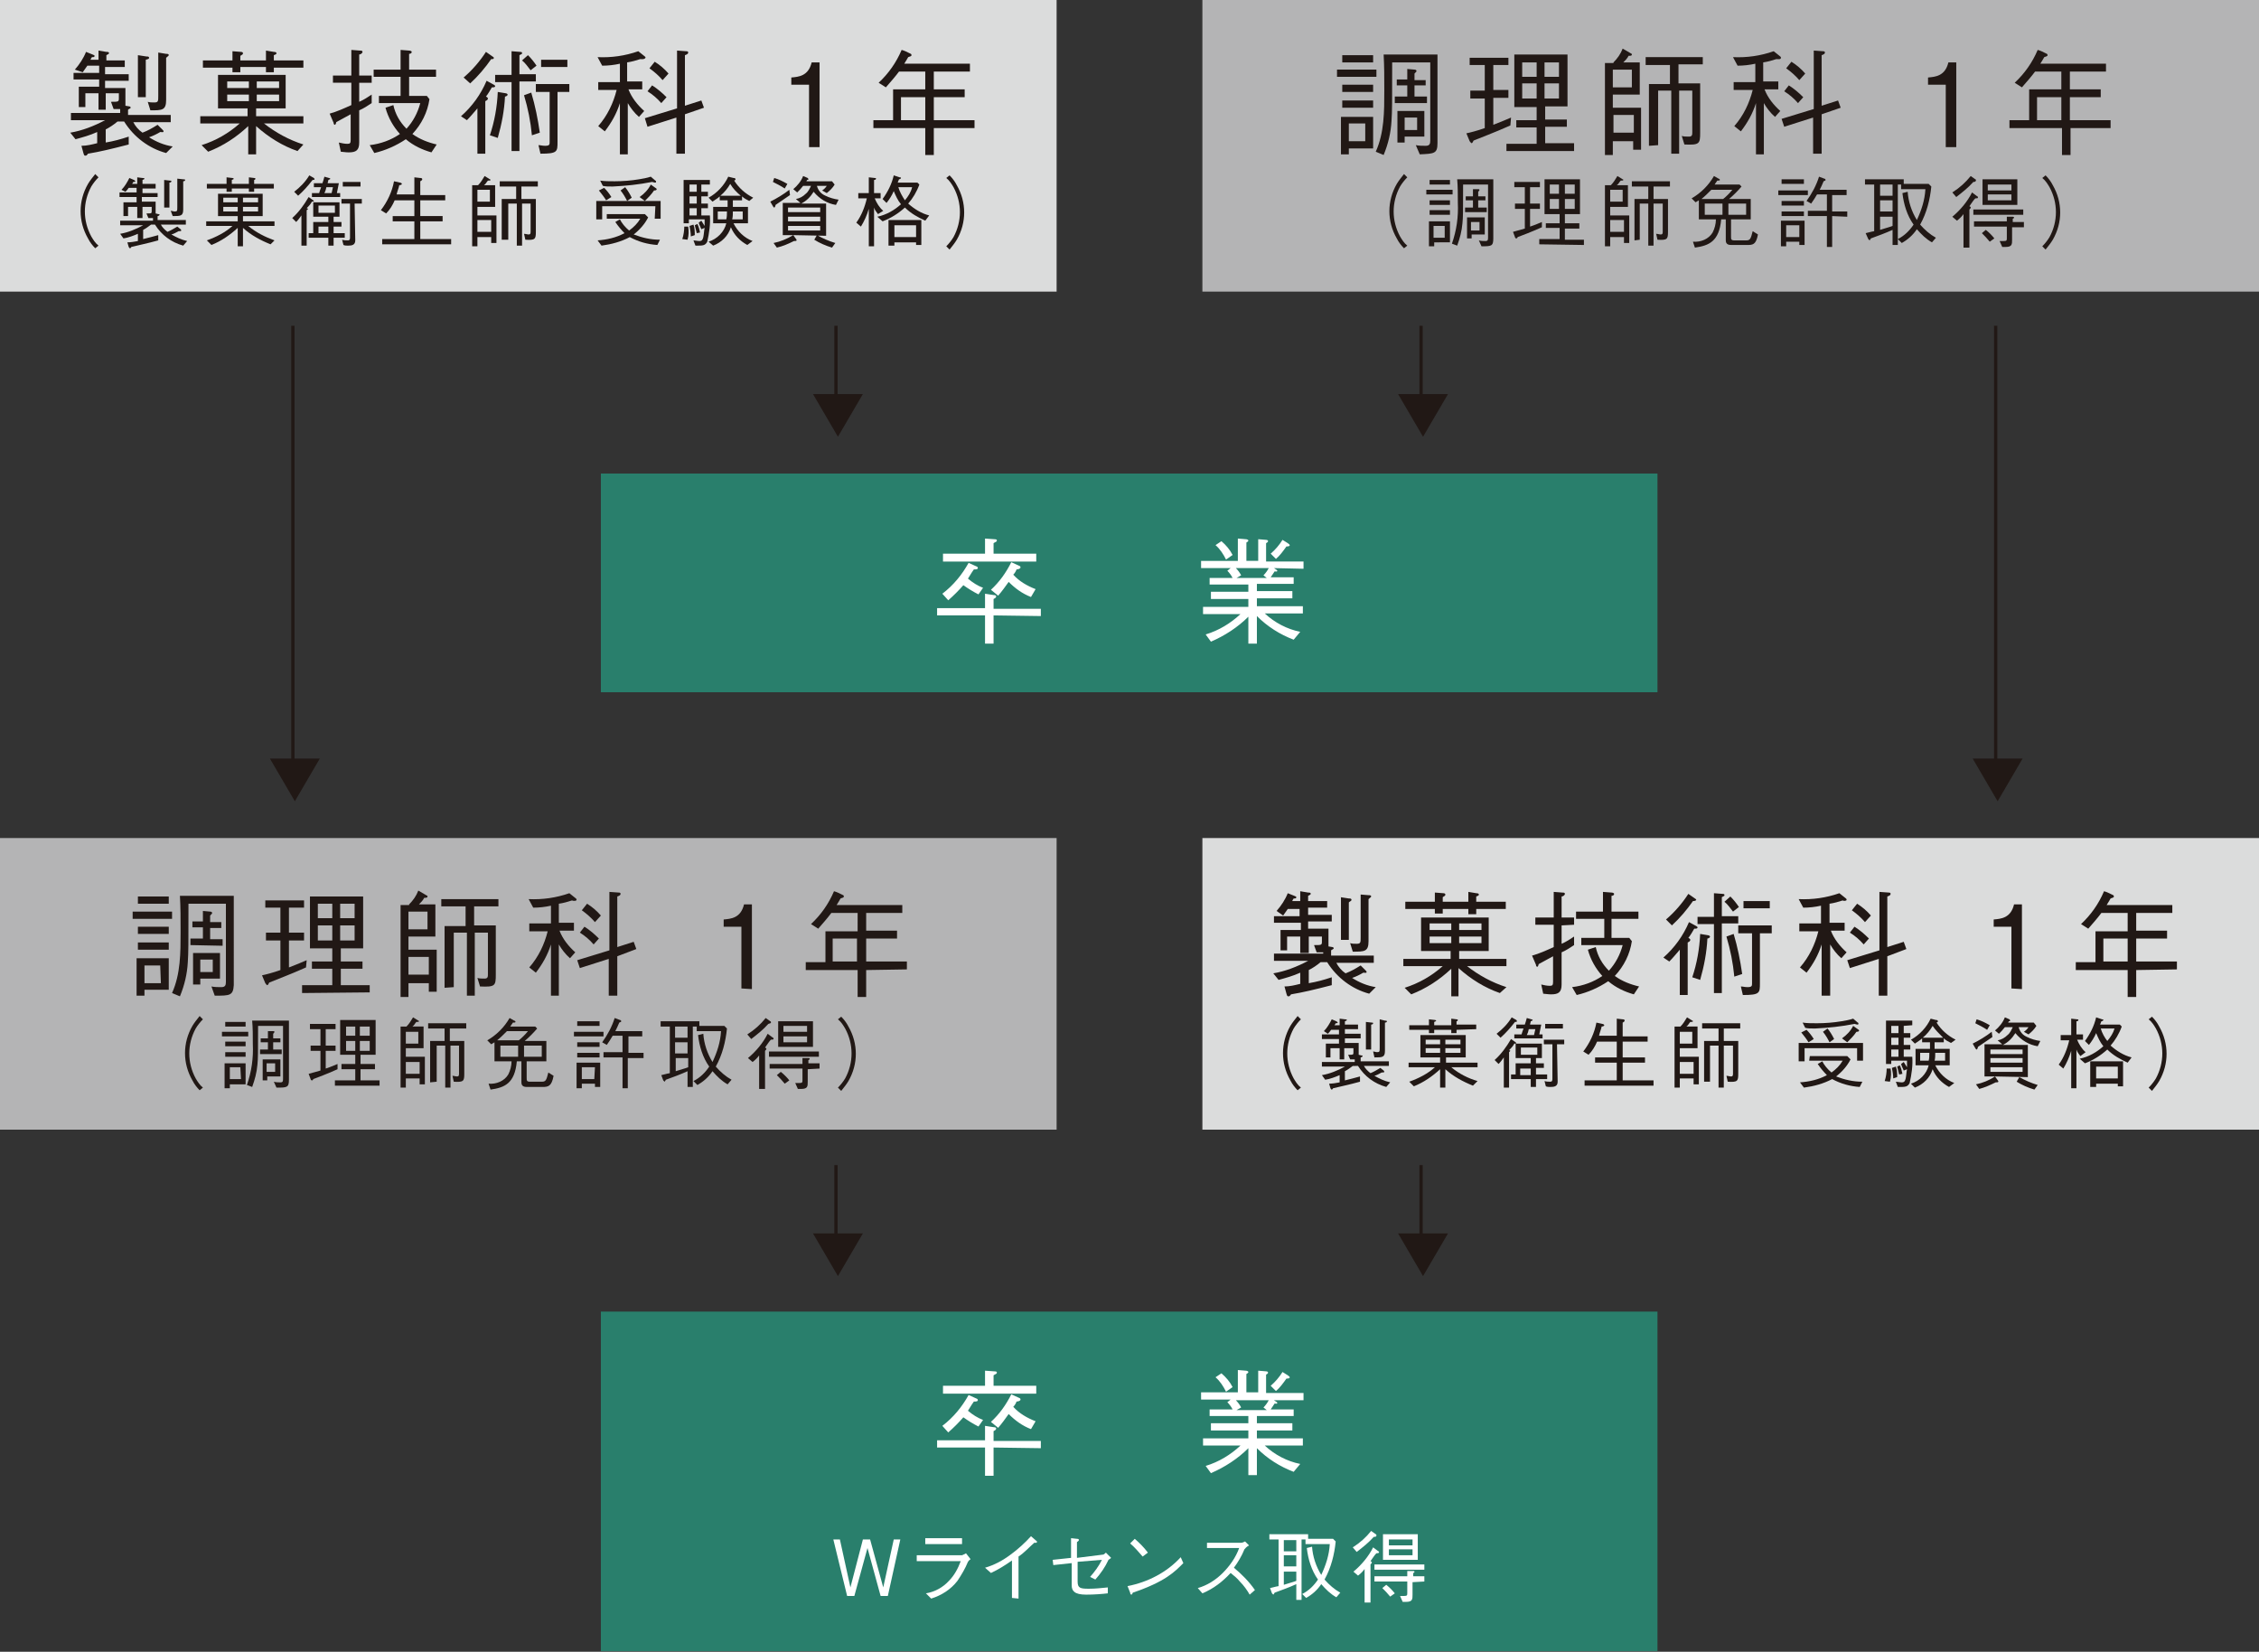
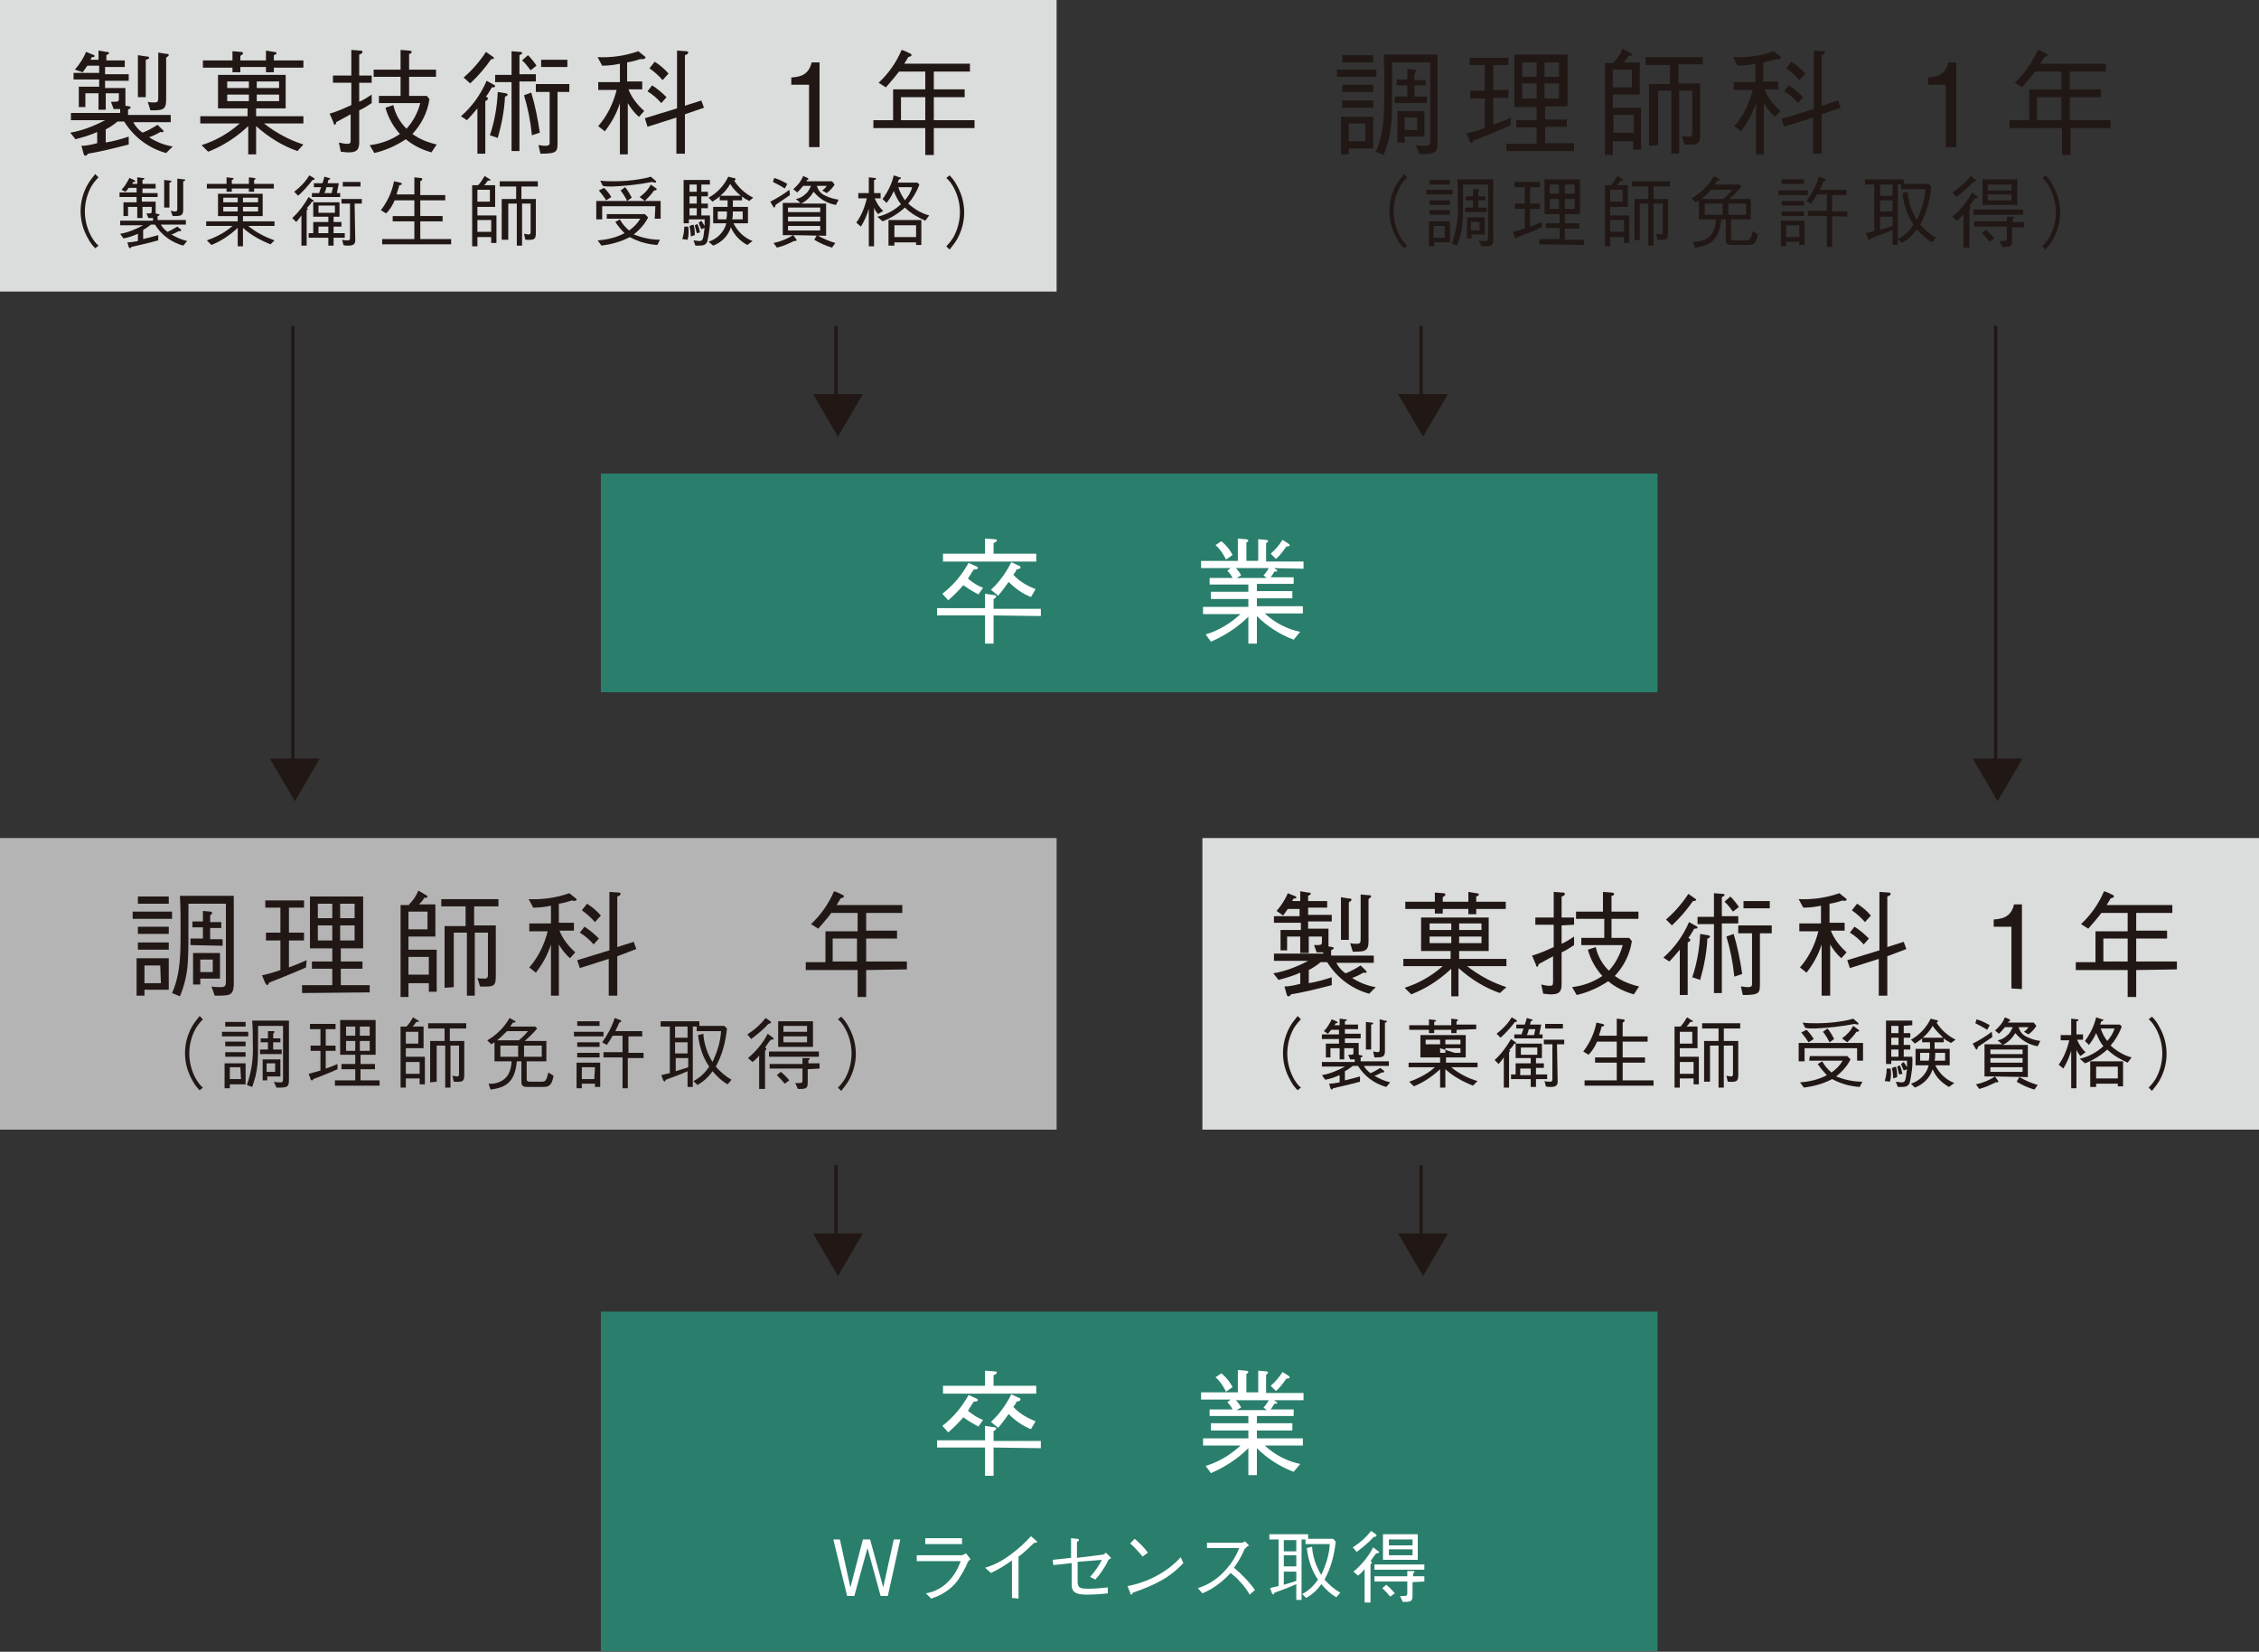
<svg xmlns="http://www.w3.org/2000/svg" version="1.1" id="レイヤー_1" x="0px" y="0px" width="344px" height="251.5px" viewBox="0 0 344 251.5" style="enable-background:new 0 0 344 251.5;" xml:space="preserve">
  <rect x="0" y="0" width="344" height="251.5" fill="#333333" stroke="none" />
  <style type="text/css">
	.st0{fill:#DBDCDC;}
	.st1{fill:#B4B4B5;}
	.st2{fill:#297F6C;}
	.st3{fill:#FFFFFF;}
	.st4{fill:#211815;}
	.st5{fill:none;stroke:#211815;stroke-width:0.5;stroke-miterlimit:10;}
</style>
  <rect y="0" class="st0" width="160.9" height="44.4" />
-   <rect x="183.1" y="0" class="st1" width="160.9" height="44.4" />
  <rect y="127.6" class="st1" width="160.9" height="44.4" />
  <rect x="183.1" y="127.6" class="st0" width="160.9" height="44.4" />
  <rect x="91.5" y="72.1" class="st2" width="160.9" height="33.3" />
  <rect x="91.5" y="199.7" class="st2" width="160.9" height="51.7" />
  <path class="st3" d="M135.2,243h-1.1l-2-7.3l-2,7.3H129l-2.1-8.6h1l1.6,7.3l1.9-7.3h1.1l2,7.3l1.6-7.3h1L135.2,243z" />
  <path class="st3" d="M139.6,237.7v-0.9h6.9c0.2-0.1,0.5-0.2,0.6-0.3l0.7,0.9c-0.3,0.2-0.3,0.3-0.4,0.4c-0.4,1-1,2-1.6,2.9  c-1,1.3-2.4,2.2-4,2.7l-0.8-0.8c1.3-0.2,2.6-0.9,3.5-1.9c0.8-0.8,1.4-1.9,1.8-3L139.6,237.7z M146.5,235.1h-5.6v-0.9h5.6V235.1z" />
  <path class="st3" d="M154.1,243.3v-5.7c-1,0.7-2.1,1.4-3.2,1.9l-0.9-0.8c1.4-0.4,2.7-1.1,3.9-2c1.1-0.8,2.2-1.8,3.1-2.8l0.8,0.7  c0.1,0,0.1,0.1,0.1,0.2c0,0,0,0.1-0.1,0.1c-0.1,0-0.2,0-0.3,0c-0.8,0.7-1.5,1.5-2.4,2.1v6.4L154.1,243.3z" />
  <path class="st3" d="M168,236.7c0.1,0,0.3-0.2,0.4-0.3l0.8,0.8c-0.2,0.2-0.3,0.2-0.4,0.3c-0.5,1.1-1.2,2.1-2,3l-0.8-0.4  c0.7-0.8,1.3-1.6,1.8-2.6l-3.7,0.3v3c0,1,0.4,1.1,1.7,1.1c1,0,1.9-0.1,2.9-0.2l0,0.9c-0.8,0.1-2.1,0.2-3.3,0.2  c-1.8,0-2.2-0.6-2.2-1.4v-3.4l-2.8,0.3l-0.1-0.8l2.8-0.3v-3l0.9,0.1c0.1,0,0.3,0,0.3,0.2c0,0,0,0.1-0.3,0.3v2.4L168,236.7z" />
  <path class="st3" d="M180.2,238c-1.3,1.3-2.7,2.8-7.7,4.5c0,0-0.1,0.3-0.2,0.3c-0.1,0-0.2-0.1-0.2-0.3l-0.4-1c3.1-0.6,6-2.1,8.1-4.4  L180.2,238z M174,237c-0.6-0.7-1.2-1.4-1.9-2l0.7-0.7c0.7,0.6,1.4,1.3,2,2.1L174,237z" />
  <path class="st3" d="M190.2,235.3c-0.5,0.3-0.5,0.4-0.7,0.6c-0.4,1-1,2-1.6,2.8c1.2,1,2.3,2.1,3.2,3.4l-0.8,0.7  c-0.4-0.7-0.9-1.4-1.5-2c-0.4-0.5-0.9-0.9-1.4-1.3c-1.2,1.3-2.6,2.4-4.3,3.1l-0.7-0.8c1.4-0.4,2.7-1.2,3.8-2.3  c1.1-1.1,2-2.4,2.5-3.8h-4.9v-0.8h5.2c0.2,0,0.4-0.1,0.6-0.2L190.2,235.3z" />
  <path class="st3" d="M193.4,241.8c0.5-0.1,0.7-0.2,1.3-0.3v-7.1h-1.4v-0.8h5.9v0.7h3.8l0.4,0.4c-0.2,2-0.7,4-1.7,5.8  c0.7,0.8,1.5,1.5,2.4,2l-0.6,0.7c-0.9-0.5-1.6-1.2-2.3-2c-0.6,0.9-1.4,1.6-2.3,2.1l-0.6-0.6c1-0.5,1.8-1.3,2.4-2.2  c-1-1.4-1.5-3.1-1.7-4.8l0.8-0.2c0.1,1.5,0.6,3,1.4,4.3c0.7-1.5,1.2-3,1.3-4.7h-3.7v-0.7h-0.6v9.2h-0.8v-2.4  c-1.1,0.5-2.2,0.9-3.3,1.3c-0.1,0.2-0.2,0.3-0.2,0.3s-0.1-0.1-0.2-0.2L193.4,241.8z M197.4,234.5h-1.9v1.7h1.9V234.5z M197.4,236.8  h-1.9v1.7h1.9V236.8z M195.5,241.3c0.9-0.3,1.4-0.4,1.9-0.6v-1.4h-1.9V241.3z" />
  <path class="st3" d="M209.2,234c-0.8,0.9-1.7,1.6-2.6,2.3l-0.6-0.7c1.1-0.7,2-1.5,2.8-2.5l0.7,0.5c0.1,0,0.1,0.1,0.1,0.2  C209.6,234,209.4,234,209.2,234z M209.6,236.5c-0.3,0.3-0.4,0.5-0.9,1.2c0.2,0.1,0.2,0.1,0.2,0.2c0,0.1-0.1,0.2-0.2,0.3v5.8h-0.9  v-5.1c-0.3,0.4-0.6,0.7-1,1l-0.7-0.6c1.2-1,2.3-2.3,3-3.7l0.8,0.6c0.1,0,0.1,0.1,0.1,0.2C209.9,236.5,209.7,236.5,209.6,236.5z   M209.3,239v-0.8h7.6v0.8H209.3z M215.1,240.9v1.9c0,0.7,0,1.1-1,1.1h-0.5l-0.4-0.9c0.1,0,0.3,0,0.6,0c0.5,0,0.5-0.1,0.5-0.5v-1.7  h-5v-0.8h5v-0.8l0.9,0c0,0,0.2,0,0.2,0.1s-0.1,0.2-0.2,0.2v0.5h1.7v0.8L215.1,240.9z M211.7,243.1c-0.4-0.5-0.8-0.9-1.2-1.3l0.6-0.5  c0.5,0.4,0.9,0.8,1.3,1.3L211.7,243.1z M210.6,237.5v-3.9h5.3v3.9H210.6z M215.1,234.4h-3.6v0.9h3.6L215.1,234.4z M215.1,235.9h-3.6  v0.9h3.6L215.1,235.9z" />
  <path class="st3" d="M151.3,93.7V98H150v-4.3h-7.3v-1.1h7.3v-2.2l1.3,0.2c0.3,0,0.4,0.1,0.4,0.2c0,0.2-0.2,0.3-0.4,0.4v1.5h7.2v1.1  L151.3,93.7z M149,90.5c-0.8-0.4-1.6-0.9-2.3-1.4c-0.7,0.8-1.5,1.6-2.3,2.3l-0.9-1c1.7-1.3,3-2.9,4-4.7l1.1,0.5  c0.3,0.1,0.3,0.2,0.3,0.3c0,0.2-0.3,0.2-0.6,0.2c-0.2,0.3-0.3,0.4-0.9,1.4c0.7,0.6,1.5,1.1,2.3,1.4L149,90.5z M143.6,85.5v-1.2h6.4  v-2.3l1.4,0.1c0.4,0,0.4,0.1,0.4,0.2c0,0.2-0.2,0.2-0.5,0.4v1.6h6.5v1.2L143.6,85.5z M157,90.9c-1.3-0.5-2.4-1.3-3.4-2.3  c-0.5,0.7-1,1.4-1.6,2.1l-1.1-0.9c1.3-1.2,2.3-2.6,3.1-4.2l1.1,0.5c0.3,0.1,0.3,0.2,0.3,0.3c0,0.2-0.4,0.3-0.6,0.3  c-0.1,0.3-0.3,0.6-0.5,0.8c0.9,1,2.1,1.7,3.4,2.2L157,90.9z" />
  <path class="st3" d="M194,86.5l0.3,0.2c0.1,0.1,0.2,0.1,0.2,0.2c0,0.2-0.2,0.1-0.4,0.1c-0.2,0.3-0.4,0.6-0.6,0.9h3.5v1h-5.6v1.1h5.4  v1.1h-5.4v1.2h7v1.1h-5.8c1.5,1.4,3.4,2.4,5.4,2.8l-1,1.2c-2.1-0.8-4-2-5.6-3.6V98h-1.3v-4.1c-1.6,1.6-3.6,2.9-5.7,3.8l-0.8-1.1  c2-0.6,3.8-1.7,5.3-3.1h-5.7v-1.1h6.9v-1.2h-5.7v-1.1h5.7V89h-5.9v-1h3.5c-0.2-0.4-0.5-0.8-0.8-1.1l0.5-0.4h-4.5v-1.1h5.6v-3.4  l1.2,0.1c0.2,0,0.4,0.1,0.4,0.2s-0.1,0.2-0.3,0.3v2.8h1.8v-3.3l1.2,0.1c0.2,0,0.3,0.1,0.3,0.2c0,0.1-0.1,0.2-0.3,0.3v2.8h5.7v1.1  L194,86.5z M186.7,85.2c-0.4-0.8-0.9-1.6-1.6-2.2l0.9-0.6c0.7,0.6,1.3,1.3,1.7,2.1L186.7,85.2z M188.2,86.5c0.3,0.3,0.6,0.7,0.8,1.1  l-0.7,0.4h4.6l-0.5-0.4c0.3-0.3,0.6-0.7,0.8-1.1H188.2z M195.9,83.2c-0.5,0.7-1,1.4-1.6,1.9l-0.8-0.8c0.7-0.6,1.3-1.3,1.8-2.1  l0.8,0.5c0.1,0.1,0.3,0.2,0.3,0.3C196.4,83.2,196.1,83.2,195.9,83.2L195.9,83.2z" />
  <path class="st3" d="M151.3,220.4v4.3H150v-4.3h-7.3v-1.1h7.3v-2.2l1.3,0.2c0.3,0,0.4,0.1,0.4,0.2c0,0.2-0.2,0.3-0.4,0.4v1.5h7.2  v1.1L151.3,220.4z M149,217.2c-0.8-0.4-1.6-0.9-2.3-1.4c-0.7,0.8-1.5,1.6-2.3,2.3l-0.9-1c1.7-1.3,3-2.9,4-4.7l1.1,0.5  c0.3,0.1,0.3,0.2,0.3,0.3c0,0.2-0.3,0.2-0.6,0.2c-0.2,0.3-0.3,0.4-0.9,1.4c0.7,0.6,1.5,1.1,2.3,1.4L149,217.2z M143.6,212.2v-1.2  h6.4v-2.3l1.4,0.1c0.4,0,0.4,0.1,0.4,0.2c0,0.2-0.2,0.2-0.5,0.4v1.6h6.5v1.2L143.6,212.2z M157,217.6c-1.3-0.5-2.4-1.3-3.4-2.3  c-0.5,0.7-1,1.4-1.6,2.1l-1.1-0.9c1.3-1.2,2.3-2.6,3.1-4.2l1.1,0.5c0.3,0.1,0.3,0.2,0.3,0.3c0,0.2-0.4,0.3-0.6,0.3  c-0.1,0.3-0.3,0.6-0.5,0.8c0.9,1,2.1,1.7,3.4,2.2L157,217.6z" />
  <path class="st3" d="M194,213.2l0.3,0.2c0.1,0.1,0.2,0.1,0.2,0.2c0,0.2-0.2,0.1-0.4,0.1c-0.2,0.3-0.4,0.6-0.6,0.9h3.5v1h-5.6v1.1  h5.4v1.1h-5.4v1.2h7v1.1h-5.8c1.5,1.4,3.4,2.4,5.4,2.8l-1,1.2c-2.1-0.8-4-2-5.6-3.6v4.1h-1.3v-4.1c-1.6,1.6-3.6,2.9-5.7,3.8  l-0.8-1.1c2-0.6,3.8-1.7,5.3-3.1h-5.7v-1.1h6.9v-1.2h-5.7v-1.1h5.7v-1.1h-5.9v-1h3.5c-0.2-0.4-0.5-0.8-0.8-1.1l0.5-0.4h-4.5v-1.1  h5.6v-3.4l1.2,0.1c0.2,0,0.4,0.1,0.4,0.2s-0.1,0.2-0.3,0.3v2.8h1.8v-3.3l1.2,0.1c0.2,0,0.3,0.1,0.3,0.2c0,0.1-0.1,0.2-0.3,0.3v2.8  h5.7v1.1L194,213.2z M186.7,211.9c-0.4-0.8-0.9-1.6-1.6-2.2l0.9-0.6c0.7,0.6,1.3,1.3,1.7,2.1L186.7,211.9z M188.2,213.2  c0.3,0.3,0.6,0.7,0.8,1.1l-0.7,0.4h4.6l-0.5-0.4c0.3-0.3,0.6-0.7,0.8-1.1H188.2z M195.9,209.9c-0.5,0.7-1,1.4-1.6,1.9l-0.8-0.8  c0.7-0.6,1.3-1.3,1.8-2.1l0.8,0.5c0.1,0.1,0.3,0.2,0.3,0.3C196.4,209.9,196.1,209.9,195.9,209.9L195.9,209.9z" />
  <path class="st4" d="M11.4,10.6c0.7-0.8,1.3-1.7,1.7-2.7l1,0.4c0.2,0.1,0.3,0.1,0.3,0.2c0,0.2-0.1,0.2-0.4,0.2  c-0.2,0.3-0.2,0.3-0.2,0.4h1.2V7.7l1.2,0.2c0.2,0,0.4,0,0.4,0.2c0,0.1-0.2,0.2-0.4,0.3v0.8H19v1H16v1.1h3.6v1H16v1.1h3.1v2.1  c0,0.2,0,0.4,0,0.6l0.6,0.1c0.1,0,0.2,0.1,0.2,0.2c0,0.1-0.3,0.2-0.4,0.3v0.8H26v1.1h-5.7c0.3,0.6,0.8,1.2,1.4,1.6  c0.8-0.3,1.5-0.7,2.3-1.2l0.7,0.7c0.2,0.2,0.2,0.2,0.2,0.3c0,0.2-0.2,0.1-0.5,0.1c-0.5,0.3-1.1,0.6-1.7,0.8c1.1,0.7,2.3,1.2,3.6,1.4  l-1,1c-2.6-0.7-4.9-2.4-6.4-4.8h-1c-0.6,0.5-1.2,0.9-1.8,1.2v2c1.2-0.2,2.3-0.5,3.5-0.9l0,1.2c-2.7,0.7-4.4,1.1-6.2,1.4  c-0.2,0.3-0.3,0.3-0.4,0.3c-0.2,0-0.2-0.1-0.3-0.4l-0.3-1.1c0.8,0,1.6-0.2,2.4-0.4v-1.7c-1.1,0.5-2.2,0.8-3.3,1.1l-0.8-1  c1.8-0.3,3.6-1,5.3-1.9h-5.2v-1.1h7.5v-0.6c-0.3,0-0.7,0-1,0l-0.4-1.1c1.1,0,1.2,0,1.2-0.5v-0.8h-2v2.5h-1.1v-2.5h-2v2.1h-1v-3.1  h3.1v-1.1h-3.9v-1h3.9v-1.1h-1.8c-0.3,0.4-0.4,0.6-0.7,1L11.4,10.6z M21,8.4l1.3,0.2c0.2,0,0.4,0,0.4,0.2S22.5,9,22.2,9.1v5.7H21  L21,8.4z M25.3,8.2c0.2,0,0.4,0,0.4,0.2c0,0.1-0.2,0.2-0.4,0.4v6.4c0,1.6-0.6,1.6-2.4,1.6l-0.4-1.3c0.3,0.1,0.6,0.1,1,0.1  c0.6,0,0.6-0.2,0.6-1V8L25.3,8.2z" />
  <path class="st4" d="M45.3,23c-2.3-0.8-4.4-2.1-6.3-3.8v4.3h-1.2v-4.3c-1.8,1.7-3.8,3-6.1,3.9l-1-1c2.2-0.7,4.1-1.8,5.8-3.3h-6v-1.1  h7.2v-1.2h-4.5v-5.1h10.3v5.1h-4.5v1.2h7.2v1.1h-6c1.8,1.4,3.8,2.5,6,3.2L45.3,23z M41.7,10.2V11h-1.2v-0.8h-3.9V11h-1.2v-0.7h-4.5  V9.2h4.5V7.8l1.3,0.1c0.2,0,0.3,0.1,0.3,0.2c0,0.2-0.1,0.2-0.4,0.4v0.7h3.9V7.7l1.2,0.2c0.3,0,0.4,0.1,0.4,0.2  c0,0.2-0.2,0.2-0.4,0.3v0.8h4.5v1.1H41.7z M37.9,12.4h-3.3v1h3.3V12.4z M37.9,14.4h-3.3v1h3.3V14.4z M42.5,12.4h-3.4v1h3.4  L42.5,12.4z M42.5,14.4h-3.4v1h3.4L42.5,14.4z" />
  <path class="st4" d="M54.7,12.7v2.8c0.7-0.3,1.3-0.7,1.9-1.1v1.3c-0.6,0.4-1.2,0.8-1.9,1.1v4.9c0,1.2-0.5,1.5-1.6,1.5  c-0.2,0-0.3,0-1.2-0.1l-0.3-1.4c0.4,0.1,0.9,0.2,1.3,0.2c0.4,0,0.5-0.1,0.5-0.6v-3.9c-0.6,0.3-1.6,0.9-2.2,1.2  c0,0.1-0.1,0.4-0.2,0.4c-0.1,0-0.2-0.1-0.2-0.3l-0.6-1.4c1.1-0.3,2.2-0.8,3.3-1.3v-3.4h-2.8v-1.1h2.8V7.6l1.3,0.1  c0.2,0,0.4,0,0.4,0.2c0,0.2-0.3,0.4-0.5,0.4v3.2h1.9v1.1H54.7z M65.7,23.2c-1.4-0.4-2.7-1-3.9-2c-1.5,1-3.1,1.7-4.8,2.1l-0.7-1.2  c1.7-0.2,3.3-0.8,4.6-1.7c-1-1.1-1.8-2.5-2.2-4l1.2-0.4c0.3,1.4,1,2.6,2,3.6c1-1.1,1.7-2.4,2.1-3.9h-6.3v-1.1H61v-2.9h-4.1v-1.1H61  v-3l1.3,0.1c0.2,0,0.4,0.1,0.4,0.2c0,0.2-0.2,0.3-0.4,0.3v2.4h4.1v1.1h-4.1v2.9H65l0.4,0.5c-0.3,2-1.2,3.8-2.6,5.3  c1.1,0.8,2.4,1.3,3.7,1.6L65.7,23.2z" />
  <path class="st4" d="M70.2,17.7c1.7-1.5,3-3.3,3.9-5.4l1.1,0.6c0.1,0.1,0.2,0.1,0.2,0.2c0,0.2-0.2,0.2-0.5,0.2  c-0.1,0.2-0.7,1.2-0.9,1.4c0.2,0.1,0.3,0.2,0.3,0.3c0,0.2-0.2,0.3-0.4,0.4v8h-1.2v-6.9c-0.6,0.7-1.1,1.3-1.6,1.8L70.2,17.7z   M70.6,11.8c1.3-1.1,2.5-2.5,3.4-3.9l1,0.7c0.1,0.1,0.2,0.1,0.2,0.2C75.2,9,75.1,9,74.8,9c-0.9,1.3-2,2.6-3.2,3.7L70.6,11.8z   M74.6,20.6c0.7-2.1,1.1-4.3,1.2-6.6l1.2,0.2c0.1,0,0.3,0.1,0.3,0.2c0,0.2-0.3,0.3-0.4,0.3c-0.1,2.1-0.5,4.2-1.1,6.3L74.6,20.6z   M77.9,12.5h-2.5v-1.1h2.5V7.8l1.3,0.1c0.3,0,0.3,0.1,0.3,0.2c0,0.1,0,0.1-0.4,0.3v2.9h2.5v1.1h-2.5v10.6h-1.2V12.5z M80.4,8.4  c0.5,0.5,0.9,1,1.3,1.6l-0.9,0.7c-0.4-0.5-0.8-1.1-1.3-1.5L80.4,8.4z M80.9,14.1c0.6,2,1,4,1.3,6.1L81,20.6  c-0.2-2.1-0.6-4.1-1.2-6.1L80.9,14.1z M82,22.1c0.3,0,0.6,0.1,1,0.1c0.7,0,0.7-0.2,0.7-0.6v-7.6h-2.1v-1.2h5.1v1.2h-1.8v7.6  c0,1.5,0,1.8-2.6,1.8L82,22.1z M82.4,9.1h4v1.1h-4V9.1z" />
  <path class="st4" d="M97.5,9c-0.6,0.2-1.3,0.4-2,0.5v2.9h2.3v1.2h-2.1c0.5,1.3,1.4,2.4,2.4,3.3l-0.8,0.9c-0.7-0.6-1.3-1.4-1.7-2.1  v7.8h-1.2v-7.8c-0.5,1.6-1.3,3-2.3,4.3l-1-0.8c1.4-1.6,2.3-3.5,2.8-5.5h-2.8v-1.2h3.3V9.7c-0.9,0.2-1.8,0.3-2.7,0.3l-0.7-1.3  c2.1,0.1,4.2-0.2,6.2-0.9l1,0.8c0.1,0.1,0.1,0.1,0.1,0.2C98.1,9.1,97.6,9,97.5,9z M104.3,17.4v6h-1.3v-5.5l-4.4,1.4L98.2,18l4.9-1.5  V7.7l1.4,0.1c0.1,0,0.3,0,0.3,0.2c0,0.2-0.2,0.3-0.5,0.4v7.7l2.5-0.8l0.4,1.1L104.3,17.4z M100.7,15.7c-0.6-0.7-1.3-1.3-2.1-1.8  l0.7-0.9c0.8,0.5,1.5,1.1,2.2,1.8L100.7,15.7z M100.9,12.2c-0.6-0.7-1.3-1.3-2-1.8l0.8-1c0.8,0.5,1.5,1.1,2.1,1.8L100.9,12.2z" />
  <path class="st4" d="M123.2,22.3v-9.4h-2.7v-1.1c1.1-0.1,2.6-0.2,3.1-2.3h1.2v12.9H123.2z" />
  <path class="st4" d="M142.2,19.5v4.1h-1.3v-4.1H133v-1.2h3v-4.7h4.9v-2.7h-4c-0.6,0.8-1.3,1.6-2,2.4l-1.1-0.7c1.5-1.4,2.7-3.1,3.5-5  c0.4,0.1,0.8,0.3,1.2,0.5c0.2,0.1,0.3,0.1,0.3,0.3c0,0.2-0.3,0.2-0.5,0.3c-0.1,0.2-0.3,0.5-0.6,1h10v1.2h-5.5v2.7h4.7v1.2h-4.7v3.5  h6.2v1.2H142.2z M140.9,14.8h-3.7v3.5h3.7V14.8z" />
  <path class="st4" d="M15,27c-0.4,0.4-0.8,0.9-1.1,1.4c-1.3,2.4-1.3,5.2,0,7.6c0.3,0.5,0.6,1,1.1,1.4l-0.5,0.4  c-0.4-0.4-0.8-0.9-1.1-1.5c-1.5-2.6-1.5-5.7,0-8.3c0.3-0.5,0.7-1,1.1-1.5L15,27z" />
  <path class="st4" d="M18.5,28.9c0.5-0.5,0.9-1.2,1.2-1.8l0.7,0.3c0.1,0.1,0.2,0.1,0.2,0.2c0,0.1-0.1,0.1-0.3,0.1  c-0.1,0.2-0.1,0.2-0.2,0.3h0.8v-1l0.8,0.1c0.1,0,0.3,0,0.3,0.1c0,0.1-0.1,0.1-0.3,0.2V28h2v0.7h-2v0.7H24V30h-2.4v0.7h2.1v1.4  c0,0.1,0,0.3,0,0.4l0.4,0.1c0.1,0,0.2,0,0.2,0.1c0,0.1-0.2,0.2-0.3,0.2v0.6h4.3v0.7h-3.8c0.2,0.4,0.6,0.8,1,1.1  c0.5-0.2,1-0.5,1.5-0.8l0.5,0.4c0.1,0.1,0.1,0.2,0.1,0.2c0,0.1-0.2,0.1-0.4,0.1c-0.4,0.2-0.7,0.4-1.1,0.5c0.7,0.4,1.5,0.8,2.4,1  l-0.6,0.7c-1.8-0.5-3.3-1.6-4.3-3.2h-0.6c-0.4,0.3-0.8,0.6-1.2,0.8v1.4c0.8-0.2,1.6-0.4,2.3-0.6l0,0.8c-1.8,0.5-2.9,0.7-4.1,1  c-0.1,0.2-0.2,0.2-0.2,0.2c-0.1,0-0.1-0.1-0.2-0.2l-0.2-0.7c0.5,0,1.1-0.1,1.6-0.2v-1.1c-0.7,0.3-1.5,0.6-2.2,0.7l-0.5-0.7  c1.2-0.2,2.4-0.7,3.5-1.3h-3.5v-0.7h5v-0.4c-0.2,0-0.4,0-0.7,0l-0.3-0.7c0.8,0,0.8,0,0.8-0.4v-0.6h-1.4v1.7h-0.8v-1.7h-1.4v1.4h-0.7  v-2.1h2V30h-2.6v-0.7h2.6v-0.7h-1.2c-0.2,0.3-0.3,0.4-0.5,0.6L18.5,28.9z M25,27.4l0.9,0.1c0.1,0,0.2,0,0.2,0.1s-0.1,0.2-0.3,0.2  v3.8H25V27.4z M27.9,27.3c0.1,0,0.3,0,0.3,0.1c0,0.1-0.1,0.2-0.3,0.2v4.3c0,1-0.4,1-1.6,1L26,32.1c0.2,0,0.4,0.1,0.6,0.1  c0.4,0,0.4-0.1,0.4-0.7v-4.3L27.9,27.3z" />
  <path class="st4" d="M41.2,37.2c-1.5-0.6-3-1.4-4.2-2.5v2.8h-0.8v-2.8c-1.2,1.1-2.5,2-4,2.6l-0.7-0.7c1.4-0.5,2.8-1.2,3.9-2.2h-4  v-0.7h4.8v-0.8h-3v-3.4H40v3.4h-3v0.8h4.8v0.7h-4c1.2,1,2.6,1.7,4,2.2L41.2,37.2z M38.7,28.7v0.5h-0.8v-0.5h-2.6v0.5h-0.8v-0.5h-3  V28h3V27l0.9,0.1c0.1,0,0.2,0.1,0.2,0.1c0,0.1-0.1,0.1-0.3,0.2V28h2.6v-1l0.8,0.1c0.2,0,0.2,0.1,0.2,0.1c0,0.1-0.1,0.2-0.2,0.2V28h3  v0.7H38.7z M36.2,30.1H34v0.7h2.2V30.1z M36.2,31.5H34v0.7h2.2V31.5z M39.3,30.1H37v0.7h2.3L39.3,30.1z M39.3,31.5H37v0.7h2.3  L39.3,31.5z" />
  <path class="st4" d="M45.9,32.8c-0.2,0.3-0.5,0.7-0.8,1l-0.6-0.6c1-0.9,1.8-2,2.5-3.2l0.7,0.5c0.1,0.1,0.1,0.1,0.1,0.1  c0,0.1-0.1,0.1-0.3,0.1c-0.2,0.4-0.5,0.7-0.8,1c0.1,0,0.2,0.1,0.2,0.1c0,0.1-0.1,0.1-0.2,0.2v5.4h-0.8L45.9,32.8z M44.8,29.2  c0.9-0.7,1.7-1.5,2.3-2.5l0.7,0.4c0,0,0.1,0.1,0.1,0.2c0,0.1-0.2,0.1-0.3,0.1c-0.7,0.9-1.4,1.7-2.2,2.4L44.8,29.2z M50.8,33.8H52  v0.7h-1.2v1h1.7v0.7h-1.7v1.2H50v-1.2h-3v-0.7h0.7v-1.7H50V33h-2.3v-2.2h4V33h-0.9V33.8z M47.8,27.9h1.3c0.1-0.3,0.2-0.6,0.3-1  l0.7,0.2c0.1,0,0.2,0.1,0.2,0.1c0,0.1-0.1,0.1-0.3,0.2c0,0.2-0.1,0.3-0.1,0.5h1.7l-0.3,1.5h0.5V30h-4.3v-0.6h1.1  c0.1-0.3,0.1-0.4,0.3-0.9h-1.1V27.9z M51,32.4v-1.1h-2.5v1.1L51,32.4z M50,35.5v-1h-1.5v1H50z M50.5,29.4l0.2-0.9h-1  c-0.1,0.5-0.2,0.7-0.3,0.9H50.5z M54.1,36.6c0,0.7-0.5,0.8-1.1,0.8c-0.2,0-0.5,0-0.7-0.1l-0.2-0.8c0.3,0.1,0.6,0.1,0.9,0.1  c0.2,0,0.3-0.1,0.3-0.4V31h-1.3v-0.7h3.1V31h-1.1L54.1,36.6z M52.2,27.7h2.7v0.7h-2.7V27.7z" />
  <path class="st4" d="M63.1,29.6V27l0.9,0.1c0.1,0,0.3,0,0.3,0.2c0,0.1-0.1,0.2-0.3,0.3v2.1h3.8v0.8H64v2.4h3.4v0.8H64v2.7h4.7v0.8  H58.2v-0.8h4.9v-2.7h-3.3v-0.8h3.3v-2.4h-3c-0.3,0.7-0.7,1.4-1.3,2l-0.8-0.5c1-1.3,1.7-2.8,2-4.4l0.9,0.2c0.1,0,0.3,0.1,0.3,0.2  s-0.2,0.2-0.4,0.2c-0.1,0.5-0.3,0.9-0.4,1.4L63.1,29.6z" />
  <path class="st4" d="M72.8,28.2c0.4-0.4,0.7-0.9,1-1.4l0.8,0.5c0.1,0,0.1,0.1,0.1,0.1c0,0.1-0.2,0.1-0.4,0.1  c-0.2,0.2-0.3,0.5-0.6,0.7h1.7v3.3h-2.7v1.3h2.9V37h-0.8v-0.9h-2.1v1.4h-0.8v-9.3H72.8z M74.6,30.7v-1.8h-1.9v1.8H74.6z M74.8,33.5  h-2.1v1.8h2.1V33.5z M76.4,36.6v-6.3h2.2v-1.9h-2.5v-0.8h5.8v0.8h-2.5v1.9h2.2v5c0,1.1-0.1,1.3-1.6,1.2l-0.2-0.9  c0.2,0,0.5,0.1,0.7,0.1c0.3,0,0.3-0.2,0.3-0.5v-4.2h-1.3v6.4h-0.8v-6.4h-1.3v5.5H76.4z" />
  <path class="st4" d="M99.8,31.4h-8.1v2h-0.9v-2.8h9.8v2.7h-0.9L99.8,31.4z M92.5,32.6h5.7l0.5,0.5c-0.5,1-1.3,1.9-2.2,2.6  c1.3,0.5,2.6,0.8,4,0.8l-0.4,0.8c-1.5-0.1-2.9-0.5-4.2-1.2c-1.3,0.7-2.8,1.1-4.3,1.3l-0.6-0.8c1.4-0.1,2.8-0.4,4.1-1.1  c-0.5-0.5-1-1.1-1.4-1.7l0.7-0.4c0.3,0.6,0.8,1.2,1.4,1.7c0.7-0.5,1.3-1.1,1.7-1.8h-5.1V32.6z M92,28.6c0.4,0.4,0.8,0.9,1.1,1.4  l-0.8,0.5c-0.3-0.5-0.7-1-1.1-1.5L92,28.6z M91.4,27.5c0.7,0.1,1.4,0.1,2.2,0.1c1.2,0,2.5-0.1,3.7-0.3c0.6-0.1,1.2-0.2,1.8-0.4  l0.7,0.6c0.1,0,0.1,0.1,0.1,0.2c0,0.1-0.1,0.1-0.2,0.1c-0.1,0-0.3-0.1-0.4-0.1c-2,0.4-4,0.6-6,0.7c-0.7,0-1.1,0-1.5-0.1L91.4,27.5z   M95.2,28.5c0.4,0.5,0.7,1,1,1.6l-0.7,0.5c-0.3-0.6-0.6-1.1-1-1.6L95.2,28.5z M97.4,30c0.7-0.5,1.3-1.1,1.7-1.9l0.7,0.5  c0.1,0.1,0.2,0.1,0.2,0.2c0,0.2-0.3,0.2-0.4,0.2c-0.4,0.6-0.9,1.1-1.4,1.6L97.4,30z" />
  <path class="st4" d="M104.7,36.5l-0.8-0.1c0.2-0.6,0.3-1.3,0.3-1.9l0.6,0C104.9,35.2,104.9,35.8,104.7,36.5z M106.8,28.1v1.1h1v0.7  h-1V31h1v0.7h-1v1.1h1.3c0.1,1.3-0.1,2.7-0.4,4c-0.3,0.6-0.7,0.6-1.6,0.6h-0.2l-0.3-0.8c0.2,0,0.6,0.1,0.9,0.1  c0.4,0,0.5-0.2,0.6-0.6c0.1-0.5,0.1-0.9,0.2-1.4l-0.5,0.2c-0.1-0.3-0.3-0.6-0.4-1l0.4-0.3c0.2,0.3,0.3,0.5,0.5,0.8c0-0.5,0-0.7,0-1  h-2.4V34h-0.8v-6.6h4v0.7L106.8,28.1z M106.1,28.1h-1.1v1.1h1.1V28.1z M106.1,29.9h-1.1V31h1.1V29.9z M106.1,31.7h-1.1v1.1h1.1V31.7  z M105.2,36c0-0.5-0.1-1.1-0.2-1.6l0.6-0.2c0.2,0.5,0.2,1.1,0.2,1.6L105.2,36z M106.1,35.5c-0.1-0.4-0.2-0.8-0.3-1.2l0.4-0.2  c0.2,0.4,0.3,0.8,0.4,1.3L106.1,35.5z M114.1,30.6c-0.4-0.2-0.8-0.4-1.1-0.7v0.6h-1.4v1h2.3V34h-2.2c0.6,1.2,1.6,2.2,2.9,2.7  l-0.8,0.6c-1.1-0.6-2-1.5-2.5-2.7c-0.4,1.3-1.4,2.3-2.7,2.8l-0.7-0.6c1.3-0.4,2.4-1.5,2.7-2.8h-2v-2.5h2.2v-1h-1.2v-0.6  c-0.3,0.3-0.7,0.5-1.1,0.8l-0.6-0.6c1.3-0.7,2.4-1.9,3-3.2l0.8,0.2c0.1,0,0.3,0,0.3,0.2c0,0.1,0,0.1-0.2,0.2c0.7,1.1,1.7,2,2.9,2.6  L114.1,30.6z M109.3,32.2v1.2h1.3c0.1-0.4,0.1-0.8,0.1-1.2H109.3z M111.2,28c-0.4,0.7-0.9,1.3-1.5,1.8h3.1  C112.2,29.3,111.6,28.7,111.2,28z M113.1,32.2h-1.5c0,0.4,0,0.8-0.1,1.2h1.6L113.1,32.2z" />
  <path class="st4" d="M120.3,29.7c-0.6,0.4-1.6,1.1-2.2,1.5c0,0.1-0.1,0.4-0.2,0.4c-0.1,0-0.1-0.1-0.2-0.2l-0.4-0.7  c1-0.5,2-1.1,2.9-1.8L120.3,29.7z M117.9,27.1c0.7,0.2,1.3,0.5,2,0.9l-0.4,0.7c-0.6-0.4-1.2-0.7-1.8-1L117.9,27.1z M120.8,35.8  l0.5,0.7c0,0,0,0.1,0,0.1c0,0.1-0.2,0.1-0.4,0.1c-0.8,0.4-1.7,0.8-2.6,1l-0.5-0.7C118.8,36.8,119.8,36.4,120.8,35.8l-1.6,0v-4.9h2.7  l-0.7-0.6c0.6-0.1,1.1-0.4,1.5-0.8c0.4-0.3,0.6-0.8,0.8-1.2h-1.2c-0.3,0.4-0.6,0.7-0.9,1l-0.6-0.5c0.6-0.5,1.2-1.2,1.5-2l0.7,0.3  c0,0,0.1,0.1,0.1,0.2s-0.1,0.1-0.2,0.1l-0.1,0.2h3.9l0.4,0.5c-0.3,0.5-0.7,0.9-1.2,1.3l-0.7-0.4c0.3-0.2,0.5-0.4,0.7-0.7h-1.5  c0.2,0.7,0.6,1.2,1.3,1.5c0.6,0.3,1.3,0.5,2,0.6l-0.4,0.8c-1.3-0.2-2.5-0.9-3.4-2c-0.5,0.8-1.1,1.4-1.9,1.8h3.8v4.9L120.8,35.8z   M124.9,32.3v-0.7H120v0.7L124.9,32.3z M124.9,33.7V33H120v0.7H124.9z M124.9,35.1v-0.7H120v0.7H124.9z M124.4,35.8  c0.9,0.5,1.8,0.9,2.8,1.2l-0.5,0.7c-1-0.3-1.9-0.7-2.7-1.2L124.4,35.8z" />
  <path class="st4" d="M133.7,32.6c-0.2-0.3-0.5-0.6-0.6-1v5.9h-0.8v-5.7c-0.3,1-0.7,1.9-1.2,2.7l-0.7-0.6c0.8-1.1,1.3-2.4,1.6-3.7  h-1.3v-0.8h1.6V27l0.9,0.1c0.1,0,0.2,0,0.2,0.1c0,0.1-0.1,0.2-0.3,0.2v2h1v0.8h-0.9c0.3,0.7,0.7,1.4,1.3,1.9L133.7,32.6z   M140.9,33.6c-1.1-0.5-2.2-1.1-3.1-2c-1,0.9-2.1,1.6-3.4,2.1l-0.8-0.7c1.4-0.3,2.6-1,3.6-1.9c-0.5-0.6-0.8-1.3-1.1-2  c-0.3,0.7-0.7,1.3-1.1,1.8l-0.6-0.6c0.8-1.1,1.4-2.3,1.7-3.6l0.9,0.3c0.1,0,0.2,0,0.2,0.1c0,0.1-0.2,0.2-0.3,0.2  c-0.1,0.2-0.1,0.3-0.2,0.5h3l0.3,0.3c-0.4,1.1-1,2.1-1.7,2.9c0.9,0.8,2,1.5,3.2,1.8L140.9,33.6z M139.5,37.3v-0.4h-3.3v0.5h-0.9  v-3.9h5v3.8H139.5z M139.5,34.3h-3.3v1.8h3.3V34.3z M136.8,28.5c0.2,0.7,0.6,1.4,1,2c0.5-0.6,0.9-1.2,1.1-2L136.8,28.5z" />
  <path class="st4" d="M144.1,37.5c0.4-0.4,0.8-0.9,1.1-1.4c1.3-2.4,1.3-5.2,0-7.6c-0.3-0.5-0.6-1-1.1-1.4l0.5-0.4  c0.4,0.4,0.8,0.9,1.1,1.5c1.5,2.6,1.5,5.7,0,8.3c-0.3,0.5-0.7,1-1.1,1.5L144.1,37.5z" />
  <path class="st4" d="M194.4,138.7c0.7-0.8,1.3-1.7,1.7-2.7l1,0.4c0.2,0.1,0.3,0.1,0.3,0.2c0,0.2-0.1,0.2-0.4,0.2  c-0.2,0.3-0.2,0.3-0.2,0.4h1.2v-1.5l1.2,0.2c0.2,0,0.4,0,0.4,0.2c0,0.1-0.2,0.2-0.4,0.3v0.8h2.9v1h-2.9v1.1h3.6v1h-3.6v1.1h3.1v2.1  c0,0.2,0,0.4,0,0.6l0.6,0.1c0.1,0,0.2,0.1,0.2,0.2c0,0.1-0.3,0.2-0.4,0.3v0.8h6.5v1.1h-5.7c0.3,0.6,0.8,1.2,1.4,1.6  c0.8-0.3,1.5-0.7,2.3-1.2l0.7,0.7c0.2,0.2,0.2,0.2,0.2,0.3c0,0.2-0.2,0.1-0.5,0.1c-0.5,0.3-1.1,0.6-1.7,0.8c1.1,0.7,2.3,1.2,3.6,1.4  l-1,1c-2.6-0.7-4.9-2.4-6.4-4.8h-1c-0.6,0.5-1.2,0.9-1.8,1.2v2c1.2-0.2,2.3-0.5,3.5-0.9l0,1.2c-2.7,0.7-4.4,1.1-6.2,1.4  c-0.2,0.3-0.3,0.3-0.4,0.3c-0.2,0-0.2-0.1-0.3-0.4l-0.3-1.1c0.8,0,1.6-0.2,2.4-0.4v-1.7c-1.1,0.5-2.2,0.8-3.3,1.1l-0.8-1  c1.8-0.3,3.6-1,5.3-1.9h-5.2v-1.1h7.5V145c-0.3,0-0.7,0-1,0l-0.4-1.1c1.1,0,1.2,0,1.2-0.5v-0.8h-2v2.5H198v-2.5h-2v2.1h-1v-3.1h3.1  v-1.1H194v-1h3.9v-1.1h-1.8c-0.3,0.4-0.4,0.6-0.7,1L194.4,138.7z M204.1,136.6l1.3,0.2c0.2,0,0.4,0,0.4,0.2s-0.2,0.2-0.4,0.4v5.7  h-1.2V136.6z M208.4,136.3c0.2,0,0.4,0,0.4,0.2c0,0.1-0.2,0.2-0.4,0.4v6.4c0,1.6-0.6,1.6-2.4,1.6l-0.4-1.3c0.3,0.1,0.6,0.1,1,0.1  c0.6,0,0.6-0.2,0.6-1v-6.5L208.4,136.3z" />
  <path class="st4" d="M228.4,151.2c-2.3-0.8-4.4-2.1-6.3-3.8v4.3H221v-4.2c-1.8,1.7-3.8,3-6.1,3.9l-1-1c2.2-0.7,4.1-1.8,5.8-3.3h-6  v-1.1h7.2v-1.2h-4.5v-5.1h10.3v5.1h-4.5v1.2h7.2v1.1h-6c1.8,1.4,3.8,2.5,6,3.2L228.4,151.2z M224.8,138.4v0.8h-1.2v-0.8h-3.9v0.7  h-1.2v-0.7h-4.5v-1.1h4.5v-1.4l1.3,0.1c0.2,0,0.3,0.1,0.3,0.2c0,0.2-0.1,0.2-0.4,0.4v0.7h3.9v-1.5l1.2,0.2c0.3,0,0.4,0.1,0.4,0.2  c0,0.2-0.2,0.2-0.4,0.3v0.8h4.5v1.1H224.8z M221,140.6h-3.3v1h3.3V140.6z M221,142.6h-3.3v1h3.3V142.6z M225.6,140.6h-3.4v1h3.4  V140.6z M225.6,142.6h-3.4v1h3.4V142.6z" />
  <path class="st4" d="M237.8,140.9v2.8c0.7-0.3,1.3-0.7,1.9-1.1v1.3c-0.6,0.4-1.2,0.8-1.9,1.1v4.9c0,1.2-0.5,1.5-1.6,1.5  c-0.2,0-0.3,0-1.2-0.1l-0.3-1.4c0.4,0.1,0.9,0.2,1.3,0.2c0.4,0,0.5-0.1,0.5-0.6v-3.9c-0.6,0.3-1.6,0.9-2.2,1.2  c0,0.1-0.1,0.4-0.2,0.4c-0.1,0-0.2-0.1-0.2-0.3l-0.6-1.4c1.1-0.3,2.2-0.8,3.3-1.3v-3.4h-2.8v-1.1h2.8v-3.9l1.3,0.1  c0.2,0,0.4,0,0.4,0.2c0,0.2-0.3,0.4-0.5,0.4v3.2h1.9v1.1L237.8,140.9z M248.8,151.4c-1.4-0.4-2.7-1-3.9-2c-1.5,1-3.1,1.7-4.8,2.1  l-0.7-1.2c1.7-0.2,3.3-0.8,4.6-1.7c-1-1.1-1.8-2.5-2.2-4l1.2-0.4c0.3,1.4,1,2.6,2,3.6c1-1.1,1.7-2.4,2.1-3.9h-6.3v-1.1h3.5v-2.9H240  v-1.1h4.1v-3l1.3,0.1c0.2,0,0.4,0.1,0.4,0.2c0,0.2-0.2,0.3-0.4,0.3v2.4h4.1v1.1h-4.1v2.9h2.7l0.4,0.5c-0.3,2-1.2,3.8-2.6,5.3  c1.1,0.8,2.4,1.3,3.7,1.6L248.8,151.4z" />
  <path class="st4" d="M253.3,145.8c1.7-1.5,3-3.3,3.9-5.4l1.1,0.6c0.1,0.1,0.2,0.1,0.2,0.2c0,0.2-0.2,0.2-0.5,0.2  c-0.1,0.2-0.7,1.2-0.9,1.4c0.2,0.1,0.3,0.2,0.3,0.3c0,0.2-0.2,0.3-0.4,0.4v8h-1.2v-6.9c-0.6,0.7-1.1,1.3-1.6,1.8L253.3,145.8z   M253.7,140c1.3-1.1,2.5-2.5,3.4-3.9l1,0.7c0.1,0.1,0.2,0.1,0.2,0.2c0,0.1-0.2,0.2-0.5,0.2c-0.9,1.3-2,2.6-3.2,3.7L253.7,140z   M257.7,148.8c0.7-2.1,1.1-4.3,1.2-6.6l1.2,0.2c0.1,0,0.3,0.1,0.3,0.2c0,0.2-0.3,0.3-0.4,0.3c-0.1,2.1-0.5,4.2-1.1,6.3L257.7,148.8z   M261,140.7h-2.5v-1.1h2.5V136l1.3,0.1c0.3,0,0.3,0.1,0.3,0.2c0,0.1,0,0.1-0.4,0.3v2.9h2.5v1.1h-2.5v10.6H261V140.7z M263.5,136.5  c0.5,0.5,0.9,1,1.3,1.6l-0.9,0.7c-0.4-0.5-0.8-1.1-1.3-1.5L263.5,136.5z M264,142.2c0.6,2,1,4,1.3,6.1l-1.2,0.4  c-0.2-2.1-0.6-4.1-1.2-6.1L264,142.2z M265.1,150.2c0.3,0,0.6,0.1,1,0.1c0.7,0,0.7-0.2,0.7-0.6v-7.6h-2.1v-1.2h5.1v1.2H268v7.6  c0,1.5,0,1.8-2.6,1.8L265.1,150.2z M265.5,137.2h4v1.1h-4V137.2z" />
  <path class="st4" d="M280.6,137.1c-0.6,0.2-1.3,0.4-2,0.5v2.9h2.3v1.2h-2.1c0.5,1.3,1.4,2.4,2.4,3.3l-0.8,0.9  c-0.7-0.6-1.3-1.4-1.7-2.1v7.8h-1.3v-7.8c-0.5,1.6-1.3,3-2.3,4.3l-1-0.8c1.4-1.6,2.3-3.5,2.8-5.5H274v-1.2h3.3v-2.7  c-0.9,0.2-1.8,0.3-2.7,0.3l-0.7-1.3c2.1,0.1,4.2-0.2,6.2-0.9l1,0.8c0.1,0.1,0.1,0.1,0.1,0.2C281.2,137.2,280.7,137.2,280.6,137.1z   M287.4,145.6v6h-1.3V146l-4.4,1.4l-0.4-1.2l4.9-1.5v-8.9l1.4,0.1c0.1,0,0.3,0,0.3,0.2c0,0.2-0.2,0.3-0.5,0.4v7.7l2.5-0.8l0.4,1.1  L287.4,145.6z M283.8,143.8c-0.6-0.7-1.3-1.3-2.1-1.8l0.7-0.9c0.8,0.5,1.5,1.1,2.2,1.8L283.8,143.8z M284,140.4  c-0.6-0.7-1.3-1.3-2-1.8l0.8-1c0.8,0.5,1.5,1.1,2.1,1.8L284,140.4z" />
  <path class="st4" d="M306.3,150.5v-9.4h-2.7v-1.1c1.1-0.1,2.6-0.2,3.1-2.3h1.2v12.9L306.3,150.5z" />
  <path class="st4" d="M325.3,147.7v4.1H324v-4.1h-7.9v-1.2h3v-4.7h4.9V139h-4c-0.6,0.8-1.3,1.6-2,2.4l-1.1-0.7c1.5-1.4,2.7-3.1,3.5-5  c0.4,0.1,0.8,0.3,1.2,0.5c0.2,0.1,0.3,0.1,0.3,0.3c0,0.2-0.3,0.2-0.5,0.3c-0.1,0.2-0.3,0.5-0.6,1h10v1.2h-5.5v2.7h4.7v1.2h-4.7v3.5  h6.2v1.2L325.3,147.7z M324,142.9h-3.7v3.5h3.7V142.9z" />
  <path class="st4" d="M198.1,155.2c-0.4,0.4-0.8,0.9-1.1,1.4c-1.3,2.4-1.3,5.2,0,7.6c0.3,0.5,0.6,1,1.1,1.4l-0.5,0.4  c-0.4-0.4-0.8-0.9-1.1-1.5c-1.5-2.6-1.5-5.7,0-8.3c0.3-0.5,0.7-1,1.1-1.5L198.1,155.2z" />
  <path class="st4" d="M201.6,157c0.5-0.5,0.9-1.2,1.2-1.8l0.7,0.3c0.1,0.1,0.2,0.1,0.2,0.2c0,0.1-0.1,0.1-0.3,0.1  c-0.1,0.2-0.1,0.2-0.2,0.3h0.8v-1l0.8,0.1c0.1,0,0.3,0,0.3,0.1c0,0.1-0.1,0.1-0.3,0.2v0.5h2v0.7h-2v0.7h2.4v0.7h-2.4v0.7h2.1v1.4  c0,0.1,0,0.3,0,0.4l0.4,0.1c0.1,0,0.2,0,0.2,0.1c0,0.1-0.2,0.2-0.3,0.2v0.6h4.3v0.7h-3.8c0.2,0.4,0.6,0.8,1,1.1  c0.5-0.2,1-0.5,1.5-0.8l0.5,0.4c0.1,0.1,0.1,0.2,0.1,0.2c0,0.1-0.2,0.1-0.4,0.1c-0.4,0.2-0.7,0.4-1.1,0.5c0.7,0.4,1.5,0.8,2.4,1  l-0.6,0.7c-1.8-0.5-3.3-1.6-4.3-3.2H206c-0.4,0.3-0.8,0.6-1.2,0.8v1.4c0.8-0.2,1.6-0.4,2.3-0.6l0,0.8c-1.8,0.5-2.9,0.7-4.1,1  c-0.1,0.2-0.2,0.2-0.2,0.2c-0.1,0-0.1-0.1-0.2-0.2l-0.2-0.7c0.5,0,1.1-0.1,1.6-0.2v-1.1c-0.7,0.3-1.5,0.6-2.2,0.7l-0.5-0.7  c1.2-0.2,2.4-0.7,3.5-1.3h-3.5v-0.7h5v-0.4c-0.2,0-0.4,0-0.7,0l-0.3-0.7c0.8,0,0.8,0,0.8-0.4v-0.6h-1.4v1.7H204v-1.7h-1.4v1.4h-0.7  v-2.1h2v-0.7h-2.6v-0.7h2.6v-0.7h-1.2c-0.2,0.3-0.3,0.4-0.5,0.6L201.6,157z M208,155.6l0.9,0.1c0.1,0,0.2,0,0.2,0.1  s-0.1,0.2-0.3,0.2v3.8H208L208,155.6z M210.9,155.4c0.1,0,0.3,0,0.3,0.1c0,0.1-0.1,0.2-0.3,0.2v4.3c0,1-0.4,1-1.6,1l-0.2-0.9  c0.2,0,0.4,0.1,0.6,0.1c0.4,0,0.4-0.1,0.4-0.7v-4.3L210.9,155.4z" />
-   <path class="st4" d="M224.3,165.3c-1.5-0.6-3-1.4-4.2-2.5v2.8h-0.8v-2.8c-1.2,1.1-2.5,2-4,2.6l-0.7-0.7c1.4-0.5,2.8-1.2,3.9-2.2h-4  v-0.7h4.8V161h-3v-3.4h6.9v3.4h-3v0.8h4.8v0.7h-4c1.2,1,2.6,1.7,4,2.1L224.3,165.3z M221.8,156.8v0.5H221v-0.5h-2.6v0.5h-0.8v-0.5  h-3v-0.7h3v-0.9l0.9,0.1c0.1,0,0.2,0.1,0.2,0.1c0,0.1-0.1,0.1-0.3,0.2v0.5h2.6v-1l0.8,0.1c0.2,0,0.2,0.1,0.2,0.1  c0,0.1-0.1,0.2-0.2,0.2v0.5h3v0.7L221.8,156.8z M219.3,158.3h-2.2v0.7h2.2L219.3,158.3z M219.3,159.6h-2.2v0.7h2.2L219.3,159.6z   M222.4,158.3h-2.3v0.7h2.3V158.3z M222.4,159.6h-2.3v0.7h2.3V159.6z" />
+   <path class="st4" d="M224.3,165.3c-1.5-0.6-3-1.4-4.2-2.5v2.8h-0.8v-2.8c-1.2,1.1-2.5,2-4,2.6l-0.7-0.7c1.4-0.5,2.8-1.2,3.9-2.2h-4  v-0.7h4.8V161h-3v-3.4h6.9v3.4h-3v0.8h4.8v0.7h-4c1.2,1,2.6,1.7,4,2.1L224.3,165.3z M221.8,156.8v0.5H221v-0.5h-2.6v0.5h-0.8v-0.5  h-3v-0.7h3v-0.9l0.9,0.1c0.1,0,0.2,0.1,0.2,0.1c0,0.1-0.1,0.1-0.3,0.2v0.5h2.6v-1l0.8,0.1c0.2,0,0.2,0.1,0.2,0.1  c0,0.1-0.1,0.2-0.2,0.2v0.5h3v0.7L221.8,156.8z M219.3,158.3h-2.2v0.7h2.2L219.3,158.3z M219.3,159.6v0.7h2.2L219.3,159.6z   M222.4,158.3h-2.3v0.7h2.3V158.3z M222.4,159.6h-2.3v0.7h2.3V159.6z" />
  <path class="st4" d="M229,161c-0.2,0.3-0.5,0.7-0.8,1l-0.6-0.6c1-0.9,1.8-2,2.5-3.2l0.7,0.5c0.1,0.1,0.1,0.1,0.1,0.1  c0,0.1-0.1,0.1-0.3,0.1c-0.2,0.4-0.5,0.7-0.8,1c0.1,0,0.2,0.1,0.2,0.1s-0.1,0.1-0.2,0.2v5.4H229V161z M227.9,157.4  c0.9-0.7,1.7-1.5,2.3-2.5l0.7,0.4c0,0,0.1,0.1,0.1,0.2c0,0.1-0.2,0.1-0.3,0.1c-0.7,0.9-1.4,1.7-2.2,2.4L227.9,157.4z M233.9,161.9  h1.2v0.7h-1.2v1h1.7v0.7h-1.7v1.2h-0.8v-1.2h-3v-0.7h0.7v-1.7h2.3v-0.8h-2.3v-2.2h4v2.2h-0.9L233.9,161.9z M230.9,156h1.3  c0.1-0.3,0.2-0.6,0.3-1l0.7,0.2c0.1,0,0.2,0.1,0.2,0.1c0,0.1-0.1,0.1-0.3,0.2c0,0.2-0.1,0.3-0.1,0.5h1.7l-0.3,1.5h0.5v0.6h-4.3v-0.6  h1.1c0.1-0.3,0.1-0.4,0.3-0.9h-1.1L230.9,156z M234.1,160.6v-1.1h-2.5v1.1H234.1z M233.1,163.7v-1h-1.6v1H233.1z M233.6,157.6  l0.2-0.9h-1c-0.1,0.5-0.2,0.7-0.3,0.9H233.6z M237.2,164.7c0,0.7-0.5,0.8-1.1,0.8c-0.2,0-0.5,0-0.7-0.1l-0.2-0.8  c0.3,0.1,0.6,0.1,0.9,0.1c0.2,0,0.3-0.1,0.3-0.4v-5.3h-1.3v-0.7h3.1v0.7h-1.1L237.2,164.7z M235.3,155.9h2.7v0.7h-2.7L235.3,155.9z" />
  <path class="st4" d="M246.2,157.7v-2.6l0.9,0.1c0.1,0,0.3,0,0.3,0.2c0,0.1-0.1,0.2-0.3,0.3v2.1h3.8v0.8h-3.8v2.4h3.4v0.8h-3.4v2.7  h4.7v0.8h-10.5v-0.8h4.9v-2.7h-3.3V161h3.3v-2.4h-3c-0.3,0.7-0.7,1.4-1.3,2l-0.8-0.5c1-1.3,1.7-2.8,2-4.4l0.9,0.2  c0.1,0,0.3,0.1,0.3,0.2s-0.2,0.2-0.4,0.2c-0.1,0.5-0.3,0.9-0.4,1.4L246.2,157.7z" />
  <path class="st4" d="M255.9,156.3c0.4-0.4,0.7-0.9,1-1.4l0.8,0.5c0.1,0,0.1,0.1,0.1,0.1c0,0.1-0.2,0.1-0.4,0.1  c-0.2,0.2-0.3,0.5-0.6,0.7h1.7v3.3h-2.7v1.3h2.9v4.2h-0.8v-0.9h-2.1v1.4H255v-9.3H255.9z M257.7,158.9v-1.8h-1.9v1.8H257.7z   M257.9,161.7h-2.1v1.8h2.1L257.9,161.7z M259.5,164.8v-6.3h2.2v-1.9h-2.5v-0.8h5.8v0.8h-2.5v1.9h2.2v5c0,1.1-0.1,1.3-1.6,1.2  l-0.2-0.9c0.2,0,0.5,0.1,0.7,0.1c0.3,0,0.3-0.2,0.3-0.5v-4.2h-1.4v6.4h-0.8v-6.4h-1.3v5.5H259.5z" />
  <path class="st4" d="M282.9,159.6h-8.1v2h-0.9v-2.8h9.8v2.7h-0.9V159.6z M275.6,160.8h5.7l0.5,0.5c-0.5,1-1.3,1.9-2.2,2.6  c1.3,0.5,2.6,0.8,4,0.8l-0.4,0.8c-1.5-0.1-2.9-0.5-4.2-1.2c-1.3,0.7-2.8,1.1-4.3,1.3l-0.6-0.8c1.4-0.1,2.8-0.4,4.1-1.1  c-0.5-0.5-1-1.1-1.4-1.7l0.7-0.4c0.3,0.6,0.8,1.2,1.4,1.7c0.7-0.5,1.3-1.1,1.7-1.8h-5.1L275.6,160.8z M275.1,156.8  c0.4,0.4,0.8,0.9,1.1,1.4l-0.8,0.5c-0.3-0.5-0.7-1-1.1-1.5L275.1,156.8z M274.5,155.7c0.7,0.1,1.4,0.1,2.2,0.1  c1.2,0,2.5-0.1,3.7-0.3c0.6-0.1,1.2-0.2,1.8-0.4l0.7,0.6c0.1,0,0.1,0.1,0.1,0.2c0,0.1-0.1,0.1-0.2,0.1c-0.1,0-0.3-0.1-0.4-0.1  c-2,0.4-4,0.6-6,0.7c-0.7,0-1.1,0-1.5-0.1L274.5,155.7z M278.3,156.6c0.4,0.5,0.7,1,1,1.6l-0.7,0.5c-0.3-0.6-0.6-1.1-1-1.6  L278.3,156.6z M280.5,158.1c0.7-0.5,1.3-1.1,1.7-1.9l0.7,0.5c0.1,0.1,0.2,0.1,0.2,0.2c0,0.2-0.3,0.2-0.4,0.2  c-0.4,0.6-0.9,1.1-1.4,1.6L280.5,158.1z" />
  <path class="st4" d="M287.8,164.7l-0.8-0.1c0.2-0.6,0.3-1.3,0.3-1.9l0.6,0C288,163.3,288,164,287.8,164.7z M289.9,156.2v1.1h1v0.7  h-1v1.1h1v0.7h-1v1.1h1.3c0.1,1.3-0.1,2.7-0.4,4c-0.3,0.6-0.7,0.6-1.6,0.6H289l-0.3-0.8c0.2,0,0.6,0.1,0.9,0.1  c0.4,0,0.5-0.2,0.6-0.6c0.1-0.5,0.1-0.9,0.2-1.4l-0.5,0.2c-0.1-0.3-0.3-0.6-0.4-1l0.4-0.3c0.2,0.3,0.3,0.5,0.5,0.8c0-0.5,0-0.7,0-1  H288v0.5h-0.8v-6.6h4v0.7L289.9,156.2z M289.2,156.2H288v1.1h1.1V156.2z M289.2,158H288v1.1h1.1V158z M289.2,159.8H288v1.1h1.1  V159.8z M288.3,164.2c0-0.5-0.1-1.1-0.2-1.6l0.6-0.2c0.2,0.5,0.2,1.1,0.2,1.6L288.3,164.2z M289.2,163.6c-0.1-0.4-0.2-0.8-0.3-1.2  l0.4-0.2c0.2,0.4,0.3,0.8,0.4,1.3L289.2,163.6z M297.1,158.8c-0.4-0.2-0.8-0.4-1.1-0.7v0.6h-1.4v1h2.3v2.5h-2.2  c0.6,1.2,1.6,2.2,2.9,2.7l-0.8,0.6c-1.1-0.6-2-1.5-2.5-2.7c-0.4,1.3-1.4,2.3-2.7,2.8L291,165c1.3-0.4,2.4-1.5,2.7-2.8h-2v-2.5h2.2  v-1h-1.2v-0.6c-0.3,0.3-0.7,0.5-1.1,0.8l-0.6-0.6c1.3-0.7,2.4-1.9,3-3.2l0.8,0.2c0.1,0,0.3,0,0.3,0.2c0,0.1,0,0.1-0.2,0.2  c0.7,1.1,1.7,2,2.9,2.6L297.1,158.8z M292.4,160.3v1.2h1.3c0.1-0.4,0.1-0.8,0.1-1.2H292.4z M294.3,156.2c-0.4,0.7-0.9,1.3-1.5,1.8  h3.1C295.3,157.4,294.7,156.8,294.3,156.2L294.3,156.2z M296.2,160.3h-1.5c0,0.4,0,0.8-0.1,1.2h1.6V160.3z" />
  <path class="st4" d="M303.4,157.9c-0.6,0.4-1.6,1.1-2.2,1.5c0,0.1-0.1,0.4-0.2,0.4c-0.1,0-0.1-0.1-0.2-0.2l-0.4-0.7  c1-0.5,2-1.1,2.9-1.8L303.4,157.9z M301,155.2c0.7,0.2,1.3,0.5,2,0.9l-0.4,0.7c-0.6-0.4-1.2-0.7-1.8-1L301,155.2z M303.8,163.9  l0.5,0.7c0,0,0,0.1,0,0.1c0,0.1-0.2,0.1-0.4,0.1c-0.8,0.4-1.7,0.8-2.5,1l-0.5-0.7C301.9,164.9,302.9,164.5,303.8,163.9l-1.6,0V159  h2.7l-0.7-0.6c0.6-0.1,1.1-0.4,1.5-0.8c0.4-0.3,0.6-0.8,0.8-1.2h-1.2c-0.3,0.4-0.6,0.7-0.9,1l-0.6-0.5c0.6-0.5,1.2-1.2,1.5-2  l0.7,0.3c0,0,0.1,0.1,0.1,0.2s-0.1,0.1-0.2,0.1l-0.1,0.2h3.9l0.4,0.5c-0.3,0.5-0.7,0.9-1.2,1.3l-0.7-0.4c0.3-0.2,0.5-0.4,0.7-0.7  h-1.5c0.2,0.7,0.6,1.2,1.3,1.5c0.6,0.3,1.3,0.5,2,0.6l-0.4,0.8c-1.3-0.2-2.5-0.9-3.4-2c-0.5,0.8-1.1,1.4-1.9,1.8h3.8v4.9  L303.8,163.9z M308,160.5v-0.7h-4.9v0.7H308z M308,161.8v-0.7h-4.9v0.7H308z M308,163.2v-0.7h-4.9v0.7H308z M307.5,164  c0.9,0.5,1.8,0.9,2.8,1.2l-0.5,0.7c-1-0.3-1.9-0.7-2.7-1.2L307.5,164z" />
  <path class="st4" d="M316.8,160.8c-0.2-0.3-0.5-0.6-0.6-1v5.9h-0.8V160c-0.3,1-0.7,1.9-1.2,2.7l-0.7-0.6c0.8-1.1,1.3-2.4,1.6-3.7  h-1.3v-0.8h1.6v-2.5l0.9,0.1c0.1,0,0.2,0,0.2,0.1c0,0.1-0.1,0.2-0.3,0.2v2h1v0.8h-0.9c0.3,0.7,0.7,1.4,1.3,1.9L316.8,160.8z   M324,161.8c-1.1-0.5-2.2-1.1-3.1-2c-1,0.9-2.1,1.6-3.4,2.1l-0.8-0.7c1.4-0.3,2.6-1,3.6-1.9c-0.5-0.6-0.8-1.3-1.1-2  c-0.3,0.7-0.7,1.3-1.1,1.8l-0.6-0.6c0.8-1.1,1.4-2.3,1.7-3.6l0.9,0.3c0.1,0,0.2,0,0.2,0.1c0,0.1-0.2,0.2-0.3,0.2  c-0.1,0.2-0.1,0.3-0.2,0.5h3l0.3,0.3c-0.4,1.1-1,2.1-1.7,2.9c0.9,0.8,2,1.5,3.2,1.8L324,161.8z M322.5,165.4V165h-3.3v0.5h-0.9v-3.9  h5v3.8H322.5z M322.5,162.4h-3.3v1.8h3.3V162.4z M319.9,156.6c0.2,0.7,0.6,1.4,1,1.9c0.5-0.6,0.9-1.2,1.1-1.9H319.9z" />
  <path class="st4" d="M327.2,165.6c0.4-0.4,0.8-0.9,1.1-1.4c1.3-2.4,1.3-5.2,0-7.6c-0.3-0.5-0.6-1-1.1-1.4l0.5-0.4  c0.4,0.4,0.8,0.9,1.1,1.5c1.5,2.6,1.5,5.7,0,8.3c-0.3,0.5-0.7,1-1.1,1.5L327.2,165.6z" />
  <path class="st4" d="M203.6,11.7v-1.1h6v1.1H203.6z M205.4,22.6v0.9h-1.2v-5.7h4.9v4.8H205.4z M204.4,9.5V8.4h4.7v1.1H204.4z   M204.4,14v-1.1h4.7V14L204.4,14z M204.4,16.4v-1.1h4.7v1.1L204.4,16.4z M207.9,18.8h-2.5v2.7h2.5V18.8z M216.2,23.5l-0.6-1.4  c0.5,0.1,1,0.1,1.5,0.1c0.6,0,0.7-0.3,0.7-0.8V9.5H212c0,6.3,0,7.3-0.1,8.9c-0.1,1.8-0.5,3.5-1.2,5.2l-1.2-0.5  c1.3-2.9,1.3-6.1,1.3-9.3c0-2.3,0-3.6-0.1-5.5h8.2v13.5C218.9,23.4,218.4,23.4,216.2,23.5L216.2,23.5z M212.4,15.7v-1h1.9V13h-1.6  v-0.9h1.6v-1.6l1.1,0.1c0.2,0,0.3,0.1,0.3,0.2s0,0.1-0.3,0.4v1h1.7V13h-1.7v1.7h1.9v1L212.4,15.7z M213.9,20.8v0.9h-1.1v-4.8h4.1  v3.9L213.9,20.8z M215.8,17.9h-1.9v1.9h1.9V17.9z" />
  <path class="st4" d="M230,19.1c-2.7,1.2-4.4,1.8-5.6,2.3c-0.1,0.2-0.2,0.4-0.3,0.4c-0.1,0-0.2-0.2-0.3-0.3l-0.5-1.2  c0.5-0.1,1.7-0.4,2.8-0.8v-4.5h-2.2v-1.2h2.2V9.9h-2.3V8.8h5.9v1.1h-2.3v3.8h2.3v1.2h-2.3V19c1.3-0.5,2-0.8,2.7-1.1L230,19.1z   M229.4,23v-1.1h4.6v-2.5h-3.1v-1.1h3.1v-2h-3.4V8.3h8.1v7.9h-3.4v2h3.3v1.1h-3.3v2.5h4.4V23L229.4,23z M234,9.5h-2.2v2.2h2.2V9.5z   M234,12.7h-2.2V15h2.2V12.7z M237.4,9.5h-2.2v2.2h2.2V9.5z M237.4,12.7h-2.2V15h2.2V12.7z" />
  <path class="st4" d="M245.7,9.5c0.6-0.6,1.1-1.3,1.4-2.1l1.2,0.7c0.2,0.1,0.2,0.1,0.2,0.2c0,0.2-0.2,0.2-0.5,0.2  c-0.2,0.4-0.5,0.7-0.8,1h2.5v4.9h-4.1v2h4.3v6.4h-1.2v-1.3h-3.1v2.1h-1.2v-14H245.7z M248.5,13.3v-2.7h-2.9v2.7H248.5z M248.8,17.5  h-3.1v2.7h3.1V17.5z M251.1,22.2v-9.4h3.2V9.9h-3.7V8.7h8.7v1.1h-3.7v2.9h3.3v7.5c0,1.7-0.1,1.9-2.4,1.8l-0.4-1.3  c0.3,0.1,0.7,0.1,1.1,0.1c0.5,0,0.5-0.3,0.5-0.7v-6.3h-2v9.6h-1.2v-9.6h-2v8.3L251.1,22.2z" />
  <path class="st4" d="M270.5,9c-0.6,0.2-1.3,0.4-2,0.5v2.9h2.3v1.2h-2.1c0.5,1.3,1.4,2.4,2.4,3.3l-0.8,0.9c-0.7-0.6-1.3-1.4-1.7-2.1  v7.8h-1.2v-7.8c-0.5,1.6-1.3,3-2.3,4.3l-1-0.8c1.4-1.6,2.3-3.5,2.8-5.5H264v-1.2h3.3V9.7c-0.9,0.2-1.8,0.3-2.7,0.3l-0.7-1.3  c2.1,0.1,4.2-0.2,6.2-0.9l1,0.8c0.1,0.1,0.1,0.1,0.1,0.2C271.2,9.1,270.7,9,270.5,9z M277.4,17.4v6h-1.3v-5.5l-4.4,1.4l-0.4-1.2  l4.9-1.5V7.7l1.4,0.1c0.1,0,0.3,0,0.3,0.2c0,0.2-0.2,0.3-0.5,0.4v7.7l2.5-0.8l0.4,1.1L277.4,17.4z M273.8,15.7  c-0.6-0.7-1.3-1.3-2.1-1.8l0.7-0.9c0.8,0.5,1.5,1.1,2.2,1.8L273.8,15.7z M274,12.2c-0.6-0.7-1.3-1.3-2-1.8l0.8-1  c0.8,0.5,1.5,1.1,2.1,1.8L274,12.2z" />
  <path class="st4" d="M296.3,22.3v-9.4h-2.7v-1.1c1.1-0.1,2.6-0.2,3.1-2.3h1.2v12.9H296.3z" />
  <path class="st4" d="M315.3,19.5v4.1h-1.3v-4.1H306v-1.2h3v-4.7h4.9v-2.7h-4c-0.6,0.8-1.3,1.6-2,2.4l-1.1-0.7c1.5-1.4,2.7-3.1,3.5-5  c0.4,0.1,0.8,0.3,1.2,0.5c0.2,0.1,0.3,0.1,0.3,0.3c0,0.2-0.3,0.2-0.5,0.3c-0.1,0.2-0.3,0.5-0.6,1h10v1.2h-5.5v2.7h4.7v1.2h-4.7v3.5  h6.2v1.2H315.3z M313.9,14.8h-3.7v3.5h3.7V14.8z" />
  <path class="st4" d="M214.3,27c-0.4,0.4-0.8,0.9-1.1,1.4c-1.3,2.4-1.3,5.2,0,7.6c0.3,0.5,0.6,1,1.1,1.4l-0.5,0.4  c-0.4-0.4-0.8-0.9-1.1-1.5c-1.5-2.6-1.5-5.7,0-8.3c0.3-0.5,0.7-1,1.1-1.5L214.3,27z" />
  <path class="st4" d="M217.2,29.6v-0.7h4v0.7H217.2z M218.4,36.9v0.6h-0.8v-3.8h3.2v3.2L218.4,36.9z M217.7,28.1v-0.7h3.1v0.7  L217.7,28.1z M217.7,31.2v-0.7h3.1v0.7H217.7z M217.7,32.8V32h3.1v0.7H217.7z M220,34.4h-1.7v1.8h1.7V34.4z M225.6,37.5l-0.4-0.9  c0.3,0.1,0.7,0.1,1,0.1c0.4,0,0.4-0.2,0.4-0.6v-8h-3.8c0,4.2,0,4.9-0.1,5.9c-0.1,1.2-0.4,2.3-0.8,3.4l-0.8-0.3c0.7-2,1-4.1,0.9-6.2  c0-1.5,0-2.4-0.1-3.6h5.5v9C227.4,37.5,227.1,37.5,225.6,37.5L225.6,37.5z M223.1,32.3v-0.7h1.2v-1.1h-1.1v-0.6h1.1v-1.1l0.8,0  c0.2,0,0.2,0.1,0.2,0.1s0,0.1-0.2,0.3v0.7h1.1v0.6h-1.1v1.1h1.3v0.7L223.1,32.3z M224.1,35.7v0.6h-0.7v-3.2h2.7v2.6L224.1,35.7z   M225.3,33.8h-1.3v1.3h1.3V33.8z" />
  <path class="st4" d="M234.8,34.6c-1.8,0.8-2.9,1.2-3.7,1.5c0,0.1-0.1,0.2-0.2,0.2s-0.2-0.1-0.2-0.2l-0.3-0.8  c0.4-0.1,1.1-0.3,1.8-0.5v-3h-1.5V31h1.5v-2.5h-1.6v-0.8h3.9v0.8H233V31h1.5v0.8H233v2.7c0.9-0.3,1.3-0.5,1.8-0.7L234.8,34.6z   M234.4,37.2v-0.8h3.1v-1.7h-2.1V34h2.1v-1.4h-2.3v-5.3h5.4v5.3h-2.3V34h2.2v0.8h-2.2v1.7h2.9v0.8L234.4,37.2z M237.5,28.1H236v1.4  h1.4V28.1z M237.5,30.3H236v1.5h1.4V30.3z M239.8,28.1h-1.5v1.4h1.5V28.1z M239.8,30.3h-1.5v1.5h1.5V30.3z" />
  <path class="st4" d="M245.3,28.2c0.4-0.4,0.7-0.9,1-1.4l0.8,0.5c0.1,0,0.1,0.1,0.1,0.1c0,0.1-0.2,0.1-0.4,0.1  c-0.2,0.2-0.3,0.5-0.6,0.7h1.7v3.3h-2.7v1.3h2.9V37h-0.8v-0.9h-2.1v1.4h-0.8v-9.3H245.3z M247.1,30.7v-1.8h-1.9v1.8H247.1z   M247.3,33.5h-2.1v1.8h2.1V33.5z M248.9,36.6v-6.3h2.1v-1.9h-2.5v-0.8h5.8v0.8h-2.5v1.9h2.2v5c0,1.1-0.1,1.3-1.6,1.2l-0.2-0.9  c0.2,0,0.5,0.1,0.7,0.1c0.3,0,0.3-0.2,0.3-0.5v-4.2h-1.4v6.4H251v-6.4h-1.3v5.5L248.9,36.6z" />
  <path class="st4" d="M266,37.3h-2.4c-0.8,0-0.8-0.5-0.8-0.8v-3.1h-0.7c-0.3,3.4-1.9,4-4,4.3l-0.3-0.9c1.2,0.1,2.4-0.4,3-1.4  c0.3-0.6,0.5-1.3,0.5-2h-2.6v-2.9c-0.2,0.1-0.3,0.2-0.5,0.3l-0.6-0.6c1.4-0.8,2.6-2,3.4-3.4l0.7,0.4c0.1,0,0.2,0.1,0.2,0.2  c0,0.1-0.2,0.1-0.4,0.1c-0.1,0.2-0.3,0.4-0.4,0.6h3.8l0.3,0.3c-0.6,0.7-1.2,1.3-1.9,1.9h3.3v3.1h-3V36c0,0.4,0,0.6,0.5,0.6h1.8  c0.6,0,0.7-0.2,1-1.4l0.8,0.5C267.4,37.3,266.9,37.3,266,37.3z M260.6,28.9c-0.5,0.5-1,1-1.5,1.4h3.3c0.5-0.4,1-0.9,1.4-1.4H260.6z   M262.3,31h-2.7v1.7h2.7V31z M265.9,31h-2.7v1.7h2.7V31z" />
  <path class="st4" d="M270.8,29.7v-0.7h4.5v0.7H270.8z M274,37.3v-0.5h-2v0.7h-0.8v-3.9h3.6v3.7L274,37.3z M271.3,28v-0.7h3.4V28  H271.3z M271.3,31.3v-0.7h3.4v0.7H271.3z M271.3,32.9v-0.7h3.4v0.7H271.3z M274,34.3h-2v1.8h2V34.3z M279,32.9v4.7h-0.8v-4.7h-2.9  v-0.8h2.9v-2.5h-1.5c-0.3,0.5-0.6,1-0.9,1.4l-0.7-0.4c0.8-1.1,1.5-2.4,1.9-3.7l0.8,0.3c0.1,0,0.2,0.1,0.2,0.2s-0.1,0.1-0.3,0.2  c-0.2,0.5-0.4,0.9-0.6,1.3h4.1v0.8H279v2.5h2.3v0.8L279,32.9z" />
  <path class="st4" d="M284.1,35.5c0.5-0.1,0.7-0.2,1.3-0.3v-7.1h-1.4v-0.8h5.9V28h3.8l0.4,0.4c-0.2,2-0.7,4-1.7,5.8  c0.7,0.8,1.5,1.5,2.4,2l-0.6,0.7c-0.9-0.5-1.6-1.2-2.3-2c-0.6,0.9-1.4,1.6-2.3,2.1l-0.6-0.6c1-0.5,1.8-1.3,2.4-2.2  c-1-1.4-1.5-3.1-1.7-4.8l0.8-0.2c0.1,1.5,0.6,3,1.4,4.3c0.7-1.5,1.2-3,1.3-4.7h-3.7v-0.7H289v9.2h-0.8V35c-1.1,0.5-2.2,0.9-3.3,1.3  c-0.1,0.2-0.2,0.3-0.2,0.3s-0.1-0.1-0.2-0.2L284.1,35.5z M288.2,28.1h-1.9v1.7h1.9V28.1z M288.2,30.5h-1.9v1.7h1.9V30.5z M286.3,35  c0.9-0.3,1.4-0.4,1.9-0.6V33h-1.9V35z" />
  <path class="st4" d="M300.5,27.7c-0.8,0.9-1.7,1.6-2.6,2.3l-0.6-0.7c1.1-0.7,2-1.5,2.8-2.5l0.7,0.5c0.1,0,0.1,0.1,0.1,0.2  C300.8,27.7,300.7,27.7,300.5,27.7z M300.8,30.2c-0.3,0.3-0.4,0.5-0.9,1.2c0.2,0.1,0.2,0.1,0.2,0.2c0,0.1-0.1,0.2-0.2,0.3v5.8H299  v-5.1c-0.3,0.4-0.6,0.7-1,1l-0.7-0.6c1.2-1,2.3-2.3,3-3.7l0.8,0.6c0.1,0,0.1,0.1,0.1,0.2C301.2,30.2,301,30.2,300.8,30.2z   M300.5,32.7v-0.8h7.6v0.8H300.5z M306.4,34.6v1.9c0,0.7,0,1.1-1,1.1h-0.5l-0.4-0.9c0.1,0,0.3,0,0.6,0c0.5,0,0.5-0.1,0.5-0.5v-1.7  h-5v-0.8h5V33l0.9,0c0,0,0.2,0,0.2,0.1s-0.1,0.2-0.2,0.2v0.5h1.7v0.8L306.4,34.6z M303,36.8c-0.4-0.5-0.8-0.9-1.2-1.3l0.6-0.5  c0.5,0.4,0.9,0.8,1.3,1.3L303,36.8z M301.9,31.2v-3.9h5.3v3.9L301.9,31.2z M306.3,28.1h-3.6v0.9h3.6V28.1z M306.3,29.6h-3.6v0.9h3.6  V29.6z" />
  <path class="st4" d="M311,37.5c0.4-0.4,0.8-0.9,1.1-1.4c1.3-2.4,1.3-5.2,0-7.6c-0.3-0.5-0.6-1-1.1-1.4l0.5-0.4  c0.4,0.4,0.8,0.9,1.1,1.5c1.5,2.6,1.5,5.7,0,8.3c-0.3,0.5-0.7,1-1.1,1.5L311,37.5z" />
  <path class="st4" d="M20.2,139.9v-1.1h6v1.1H20.2z M22,150.7v0.9h-1.2v-5.7h4.9v4.8H22z M21,137.6v-1.1h4.7v1.1H21z M21,142.2v-1.1  h4.7v1.1H21z M21,144.6v-1.1h4.7v1.1H21z M24.4,147H22v2.7h2.5L24.4,147z M32.7,151.6l-0.5-1.4c0.5,0.1,1,0.1,1.5,0.1  c0.6,0,0.7-0.3,0.7-0.8v-11.9h-5.7c0,6.3,0,7.3-0.1,8.9c-0.1,1.8-0.5,3.5-1.2,5.2l-1.2-0.5c1.3-2.9,1.3-6.1,1.3-9.3  c0-2.3,0-3.6-0.1-5.5h8.2V150C35.5,151.6,35,151.6,32.7,151.6L32.7,151.6z M29,143.9v-1h1.9v-1.7h-1.6v-0.9h1.6v-1.6l1.1,0.1  c0.2,0,0.3,0.1,0.3,0.2s0,0.1-0.3,0.4v1h1.7v0.9H32v1.7h1.9v1L29,143.9z M30.5,149v0.9h-1.1v-4.8h4.1v3.9H30.5z M32.4,146.1h-1.9  v1.9h1.9L32.4,146.1z" />
  <path class="st4" d="M46.6,147.3c-2.7,1.2-4.4,1.8-5.6,2.3c-0.1,0.2-0.2,0.4-0.3,0.4c-0.1,0-0.2-0.2-0.3-0.3l-0.5-1.2  c0.5-0.1,1.7-0.4,2.8-0.8v-4.5h-2.2v-1.2h2.2v-3.8h-2.3v-1.1h5.9v1.1h-2.3v3.8h2.3v1.2h-2.3v4.1c1.3-0.5,2-0.8,2.7-1.1L46.6,147.3z   M46,151.2V150h4.6v-2.5h-3.1v-1.1h3.1v-2h-3.4v-7.9h8.1v7.9h-3.4v2h3.3v1.1h-3.3v2.5h4.4v1.1L46,151.2z M50.6,137.6h-2.2v2.2h2.2  V137.6z M50.6,140.9h-2.2v2.3h2.2V140.9z M54,137.6h-2.2v2.2H54V137.6z M54,140.9h-2.2v2.3H54V140.9z" />
  <path class="st4" d="M62.3,137.7c0.6-0.6,1.1-1.3,1.4-2.1l1.2,0.7c0.2,0.1,0.2,0.1,0.2,0.2c0,0.2-0.2,0.2-0.5,0.2  c-0.2,0.4-0.5,0.7-0.8,1h2.5v4.9h-4.1v2h4.3v6.4h-1.2v-1.3h-3.1v2.1H61v-14H62.3z M65.1,141.5v-2.7h-2.9v2.7H65.1z M65.3,145.7h-3.1  v2.7h3.1L65.3,145.7z M67.7,150.4v-9.4h3.2V138h-3.7v-1.1h8.7v1.1h-3.7v2.9h3.3v7.5c0,1.7-0.1,1.9-2.4,1.8l-0.4-1.3  c0.3,0.1,0.7,0.1,1.1,0.1c0.5,0,0.5-0.3,0.5-0.7v-6.3h-2v9.6h-1.2v-9.6h-2v8.3L67.7,150.4z" />
  <path class="st4" d="M87.1,137.1c-0.6,0.2-1.3,0.4-2,0.5v2.9h2.3v1.2h-2.2c0.5,1.3,1.4,2.4,2.4,3.3l-0.8,0.9  c-0.7-0.6-1.3-1.4-1.7-2.1v7.8h-1.2v-7.8c-0.5,1.6-1.3,3-2.3,4.3l-1-0.8c1.4-1.6,2.3-3.5,2.8-5.5h-2.8v-1.2h3.3v-2.7  c-0.9,0.2-1.8,0.3-2.7,0.3l-0.7-1.3c2.1,0.1,4.2-0.2,6.2-0.9l1,0.8c0.1,0.1,0.1,0.1,0.1,0.2C87.8,137.2,87.3,137.2,87.1,137.1z   M94,145.6v6h-1.3V146l-4.4,1.4l-0.4-1.2l4.9-1.5v-8.9l1.4,0.1c0.1,0,0.3,0,0.3,0.2c0,0.2-0.2,0.3-0.5,0.4v7.7l2.5-0.8l0.4,1.1  L94,145.6z M90.4,143.8c-0.6-0.7-1.3-1.3-2.1-1.8l0.7-0.9c0.8,0.5,1.5,1.1,2.2,1.8L90.4,143.8z M90.6,140.4c-0.6-0.7-1.3-1.3-2-1.8  l0.8-1c0.8,0.5,1.5,1.1,2.1,1.8L90.6,140.4z" />
-   <path class="st4" d="M112.9,150.5v-9.4h-2.7v-1.1c1.1-0.1,2.6-0.2,3.1-2.3h1.2v12.9L112.9,150.5z" />
  <path class="st4" d="M131.9,147.7v4.1h-1.3v-4.1h-7.9v-1.2h3v-4.7h4.9V139h-4c-0.6,0.8-1.3,1.6-2,2.4l-1.1-0.7  c1.5-1.4,2.7-3.1,3.5-5c0.4,0.1,0.8,0.3,1.2,0.5c0.2,0.1,0.3,0.1,0.3,0.3c0,0.2-0.3,0.2-0.5,0.3c-0.1,0.2-0.3,0.5-0.6,1h10v1.2h-5.5  v2.7h4.7v1.2h-4.7v3.5h6.2v1.2L131.9,147.7z M130.5,142.9h-3.7v3.5h3.7V142.9z" />
  <path class="st4" d="M30.9,155.2c-0.4,0.4-0.8,0.9-1.1,1.4c-1.3,2.4-1.3,5.2,0,7.6c0.3,0.5,0.6,1,1.1,1.4l-0.5,0.4  c-0.4-0.4-0.8-0.9-1.1-1.5c-1.5-2.6-1.5-5.7,0-8.3c0.3-0.5,0.7-1,1.1-1.5L30.9,155.2z" />
  <path class="st4" d="M33.8,157.8v-0.7h4v0.7H33.8z M35,165.1v0.6h-0.8v-3.8h3.2v3.2H35z M34.3,156.3v-0.7h3.1v0.7H34.3z M34.3,159.3  v-0.7h3.1v0.7L34.3,159.3z M34.3,160.9v-0.7h3.1v0.7L34.3,160.9z M36.6,162.5H35v1.8h1.7L36.6,162.5z M42.1,165.6l-0.4-0.9  c0.3,0.1,0.7,0.1,1,0.1c0.4,0,0.4-0.2,0.4-0.6v-8h-3.8c0,4.2,0,4.9-0.1,5.9c-0.1,1.2-0.4,2.3-0.8,3.4l-0.8-0.3c0.7-2,1-4.1,0.9-6.2  c0-1.5,0-2.4-0.1-3.6H44v9C44,165.6,43.7,165.6,42.1,165.6L42.1,165.6z M39.6,160.5v-0.7h1.2v-1.1h-1.1v-0.6h1.1V157l0.8,0  c0.2,0,0.2,0.1,0.2,0.1s0,0.1-0.2,0.3v0.7h1.1v0.6h-1.1v1.1h1.3v0.7L39.6,160.5z M40.7,163.9v0.6h-0.7v-3.2h2.7v2.6H40.7z   M41.9,161.9h-1.3v1.3h1.3L41.9,161.9z" />
  <path class="st4" d="M51.4,162.8c-1.8,0.8-2.9,1.2-3.7,1.5c0,0.1-0.1,0.2-0.2,0.2s-0.2-0.1-0.2-0.2l-0.3-0.8  c0.4-0.1,1.1-0.3,1.8-0.5v-3h-1.5v-0.8h1.5v-2.5h-1.6v-0.8h3.9v0.8h-1.5v2.5h1.5v0.8h-1.5v2.7c0.9-0.3,1.3-0.5,1.8-0.7L51.4,162.8z   M51,165.3v-0.8h3.1v-1.7H52v-0.8h2.1v-1.4h-2.3v-5.3h5.4v5.3h-2.3v1.4h2.2v0.8h-2.2v1.7h2.9v0.8H51z M54.1,156.3h-1.4v1.4h1.4  L54.1,156.3z M54.1,158.5h-1.4v1.5h1.4L54.1,158.5z M56.3,156.3h-1.5v1.4h1.5L56.3,156.3z M56.3,158.5h-1.5v1.5h1.5L56.3,158.5z" />
  <path class="st4" d="M61.9,156.3c0.4-0.4,0.7-0.9,1-1.4l0.8,0.5c0.1,0,0.1,0.1,0.1,0.1c0,0.1-0.2,0.1-0.4,0.1  c-0.2,0.2-0.3,0.5-0.6,0.7h1.7v3.3h-2.7v1.3h2.9v4.2h-0.8v-0.9h-2.1v1.4H61v-9.3H61.9z M63.7,158.9v-1.8h-1.9v1.8H63.7z M63.9,161.7  h-2.1v1.8h2.1L63.9,161.7z M65.5,164.8v-6.3h2.2v-1.9h-2.5v-0.8h5.8v0.8h-2.5v1.9h2.2v5c0,1.1-0.1,1.3-1.6,1.2l-0.2-0.9  c0.2,0,0.5,0.1,0.7,0.1c0.3,0,0.3-0.2,0.3-0.5v-4.2h-1.3v6.4h-0.8v-6.4h-1.3v5.5L65.5,164.8z" />
  <path class="st4" d="M82.6,165.5h-2.4c-0.8,0-0.8-0.5-0.8-0.8v-3.1h-0.7c-0.3,3.4-1.9,4-4,4.3l-0.3-0.9c1.2,0.1,2.4-0.4,3-1.4  c0.3-0.6,0.5-1.3,0.5-2h-2.6v-2.9c-0.2,0.1-0.3,0.2-0.5,0.3l-0.6-0.6c1.4-0.8,2.6-2,3.4-3.4l0.7,0.4c0.1,0,0.2,0.1,0.2,0.2  c0,0.1-0.2,0.1-0.4,0.1c-0.1,0.2-0.3,0.4-0.4,0.6h3.8l0.3,0.3c-0.6,0.7-1.2,1.3-1.9,1.9h3.3v3.1h-3v2.5c0,0.4,0,0.6,0.5,0.6h1.8  c0.6,0,0.7-0.2,1-1.4l0.8,0.5C84,165.4,83.5,165.5,82.6,165.5z M77.2,157c-0.5,0.5-1,1-1.5,1.4H79c0.5-0.4,1-0.9,1.4-1.4H77.2z   M78.9,159.2h-2.7v1.7h2.7L78.9,159.2z M82.5,159.2h-2.7v1.7h2.7L82.5,159.2z" />
  <path class="st4" d="M87.4,157.8v-0.7h4.5v0.7H87.4z M90.6,165.5v-0.5h-2v0.7h-0.8v-3.9h3.6v3.7L90.6,165.5z M87.9,156.2v-0.7h3.4  v0.7H87.9z M87.9,159.4v-0.7h3.4v0.7H87.9z M87.9,161v-0.7h3.4v0.7H87.9z M90.6,162.5h-2v1.8h1.9L90.6,162.5z M95.6,161v4.7h-0.8  V161h-2.9v-0.8h2.9v-2.5h-1.5c-0.3,0.5-0.6,1-0.9,1.4l-0.7-0.4c0.8-1.1,1.5-2.4,1.9-3.7l0.8,0.3c0.1,0,0.2,0.1,0.2,0.2  s-0.1,0.1-0.3,0.2c-0.2,0.5-0.4,0.9-0.6,1.3h4.1v0.8h-2.1v2.5h2.3v0.8H95.6z" />
  <path class="st4" d="M100.7,163.7c0.5-0.1,0.7-0.2,1.3-0.3v-7.1h-1.4v-0.8h5.9v0.7h3.8l0.4,0.4c-0.2,2-0.7,4-1.7,5.8  c0.7,0.8,1.5,1.5,2.4,2l-0.6,0.7c-0.9-0.5-1.6-1.2-2.3-2c-0.6,0.9-1.4,1.6-2.3,2.1l-0.6-0.6c1-0.5,1.8-1.3,2.4-2.2  c-1-1.4-1.5-3.1-1.7-4.8l0.8-0.2c0.1,1.5,0.6,3,1.4,4.3c0.7-1.5,1.2-3,1.3-4.7h-3.7v-0.7h-0.6v9.2h-0.8v-2.4  c-1.1,0.5-2.2,0.9-3.3,1.3c-0.1,0.2-0.2,0.3-0.2,0.3s-0.1-0.1-0.2-0.2L100.7,163.7z M104.7,156.3h-1.9v1.7h1.9V156.3z M104.7,158.7  h-1.9v1.7h1.9V158.7z M102.9,163.1c0.9-0.3,1.4-0.4,1.9-0.6v-1.4h-1.9V163.1z" />
  <path class="st4" d="M117,155.9c-0.8,0.9-1.7,1.6-2.6,2.3l-0.6-0.7c1.1-0.7,2-1.5,2.8-2.5l0.7,0.5c0.1,0,0.1,0.1,0.1,0.2  C117.4,155.8,117.3,155.8,117,155.9z M117.4,158.3c-0.3,0.3-0.4,0.5-0.9,1.2c0.2,0.1,0.2,0.1,0.2,0.2c0,0.1-0.1,0.2-0.2,0.3v5.8  h-0.9v-5.1c-0.3,0.4-0.6,0.7-1,1l-0.7-0.6c1.2-1,2.3-2.3,3-3.7l0.8,0.6c0.1,0,0.1,0.1,0.1,0.2C117.8,158.3,117.5,158.3,117.4,158.3  L117.4,158.3z M117.1,160.9v-0.8h7.6v0.8L117.1,160.9z M123,162.8v1.9c0,0.7,0,1.1-1,1.1h-0.5l-0.4-0.9c0.1,0,0.3,0,0.6,0  c0.5,0,0.5-0.1,0.5-0.5v-1.7h-5V162h5v-0.9l0.9,0c0,0,0.2,0,0.2,0.1s-0.1,0.2-0.2,0.2v0.5h1.7v0.8L123,162.8z M119.5,165  c-0.4-0.5-0.8-0.9-1.2-1.3l0.6-0.5c0.5,0.4,0.9,0.8,1.3,1.3L119.5,165z M118.5,159.4v-3.9h5.3v3.9H118.5z M122.9,156.2h-3.6v0.9h3.6  V156.2z M122.9,157.8h-3.6v0.9h3.6V157.8z" />
  <path class="st4" d="M127.6,165.6c0.4-0.4,0.8-0.9,1.1-1.4c1.3-2.4,1.3-5.2,0-7.6c-0.3-0.5-0.6-1-1.1-1.4l0.5-0.4  c0.4,0.4,0.8,0.9,1.1,1.5c1.5,2.6,1.5,5.7,0,8.3c-0.3,0.5-0.7,1-1.1,1.5L127.6,165.6z" />
  <polygon class="st4" points="127.6,66.5 131.4,60 123.8,60 " />
  <line class="st5" x1="127.3" y1="62.2" x2="127.3" y2="49.6" />
  <polygon class="st4" points="44.9,122 48.7,115.5 41.1,115.5 " />
  <line class="st5" x1="44.6" y1="117.7" x2="44.6" y2="49.6" />
  <polygon class="st4" points="304.2,122 308,115.5 300.4,115.5 " />
  <line class="st5" x1="303.9" y1="117.7" x2="303.9" y2="49.6" />
  <polygon class="st4" points="216.7,66.5 220.5,60 212.9,60 " />
  <line class="st5" x1="216.4" y1="62.2" x2="216.4" y2="49.6" />
  <polygon class="st4" points="127.6,194.3 131.4,187.8 123.8,187.8 " />
  <line class="st5" x1="127.3" y1="190" x2="127.3" y2="177.4" />
  <polygon class="st4" points="216.7,194.3 220.5,187.8 212.9,187.8 " />
  <line class="st5" x1="216.4" y1="190" x2="216.4" y2="177.4" />
</svg>